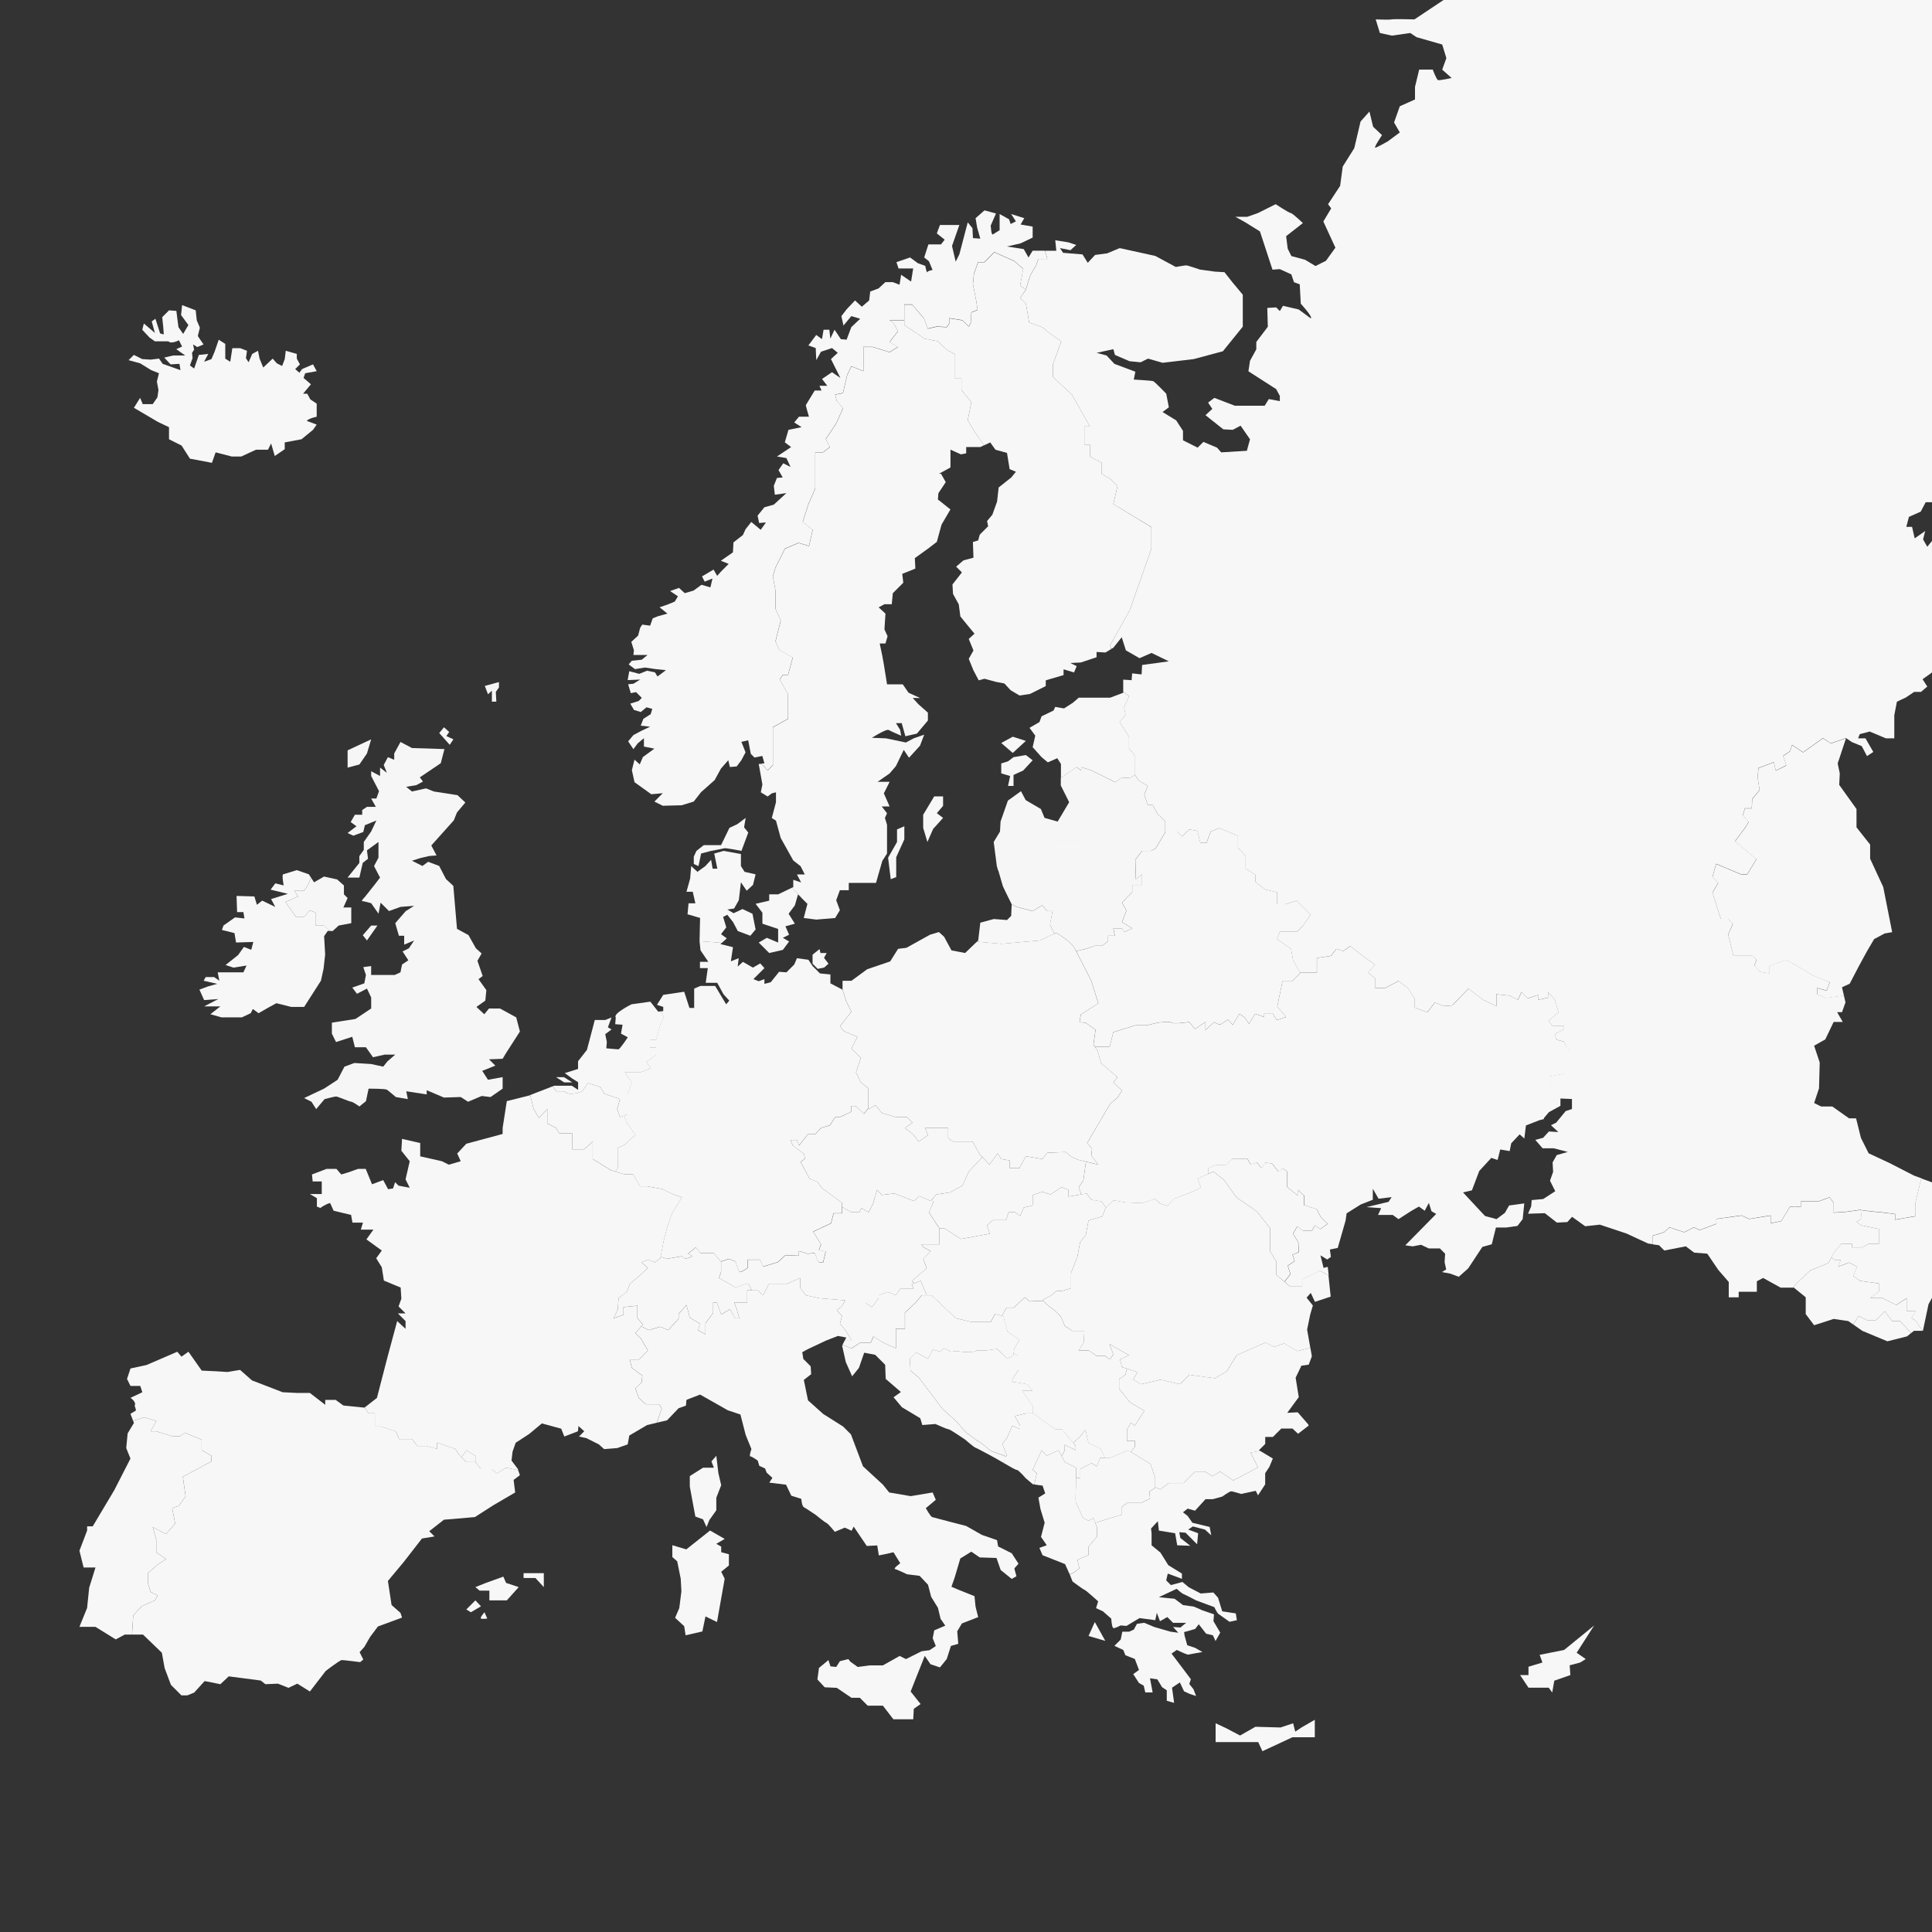
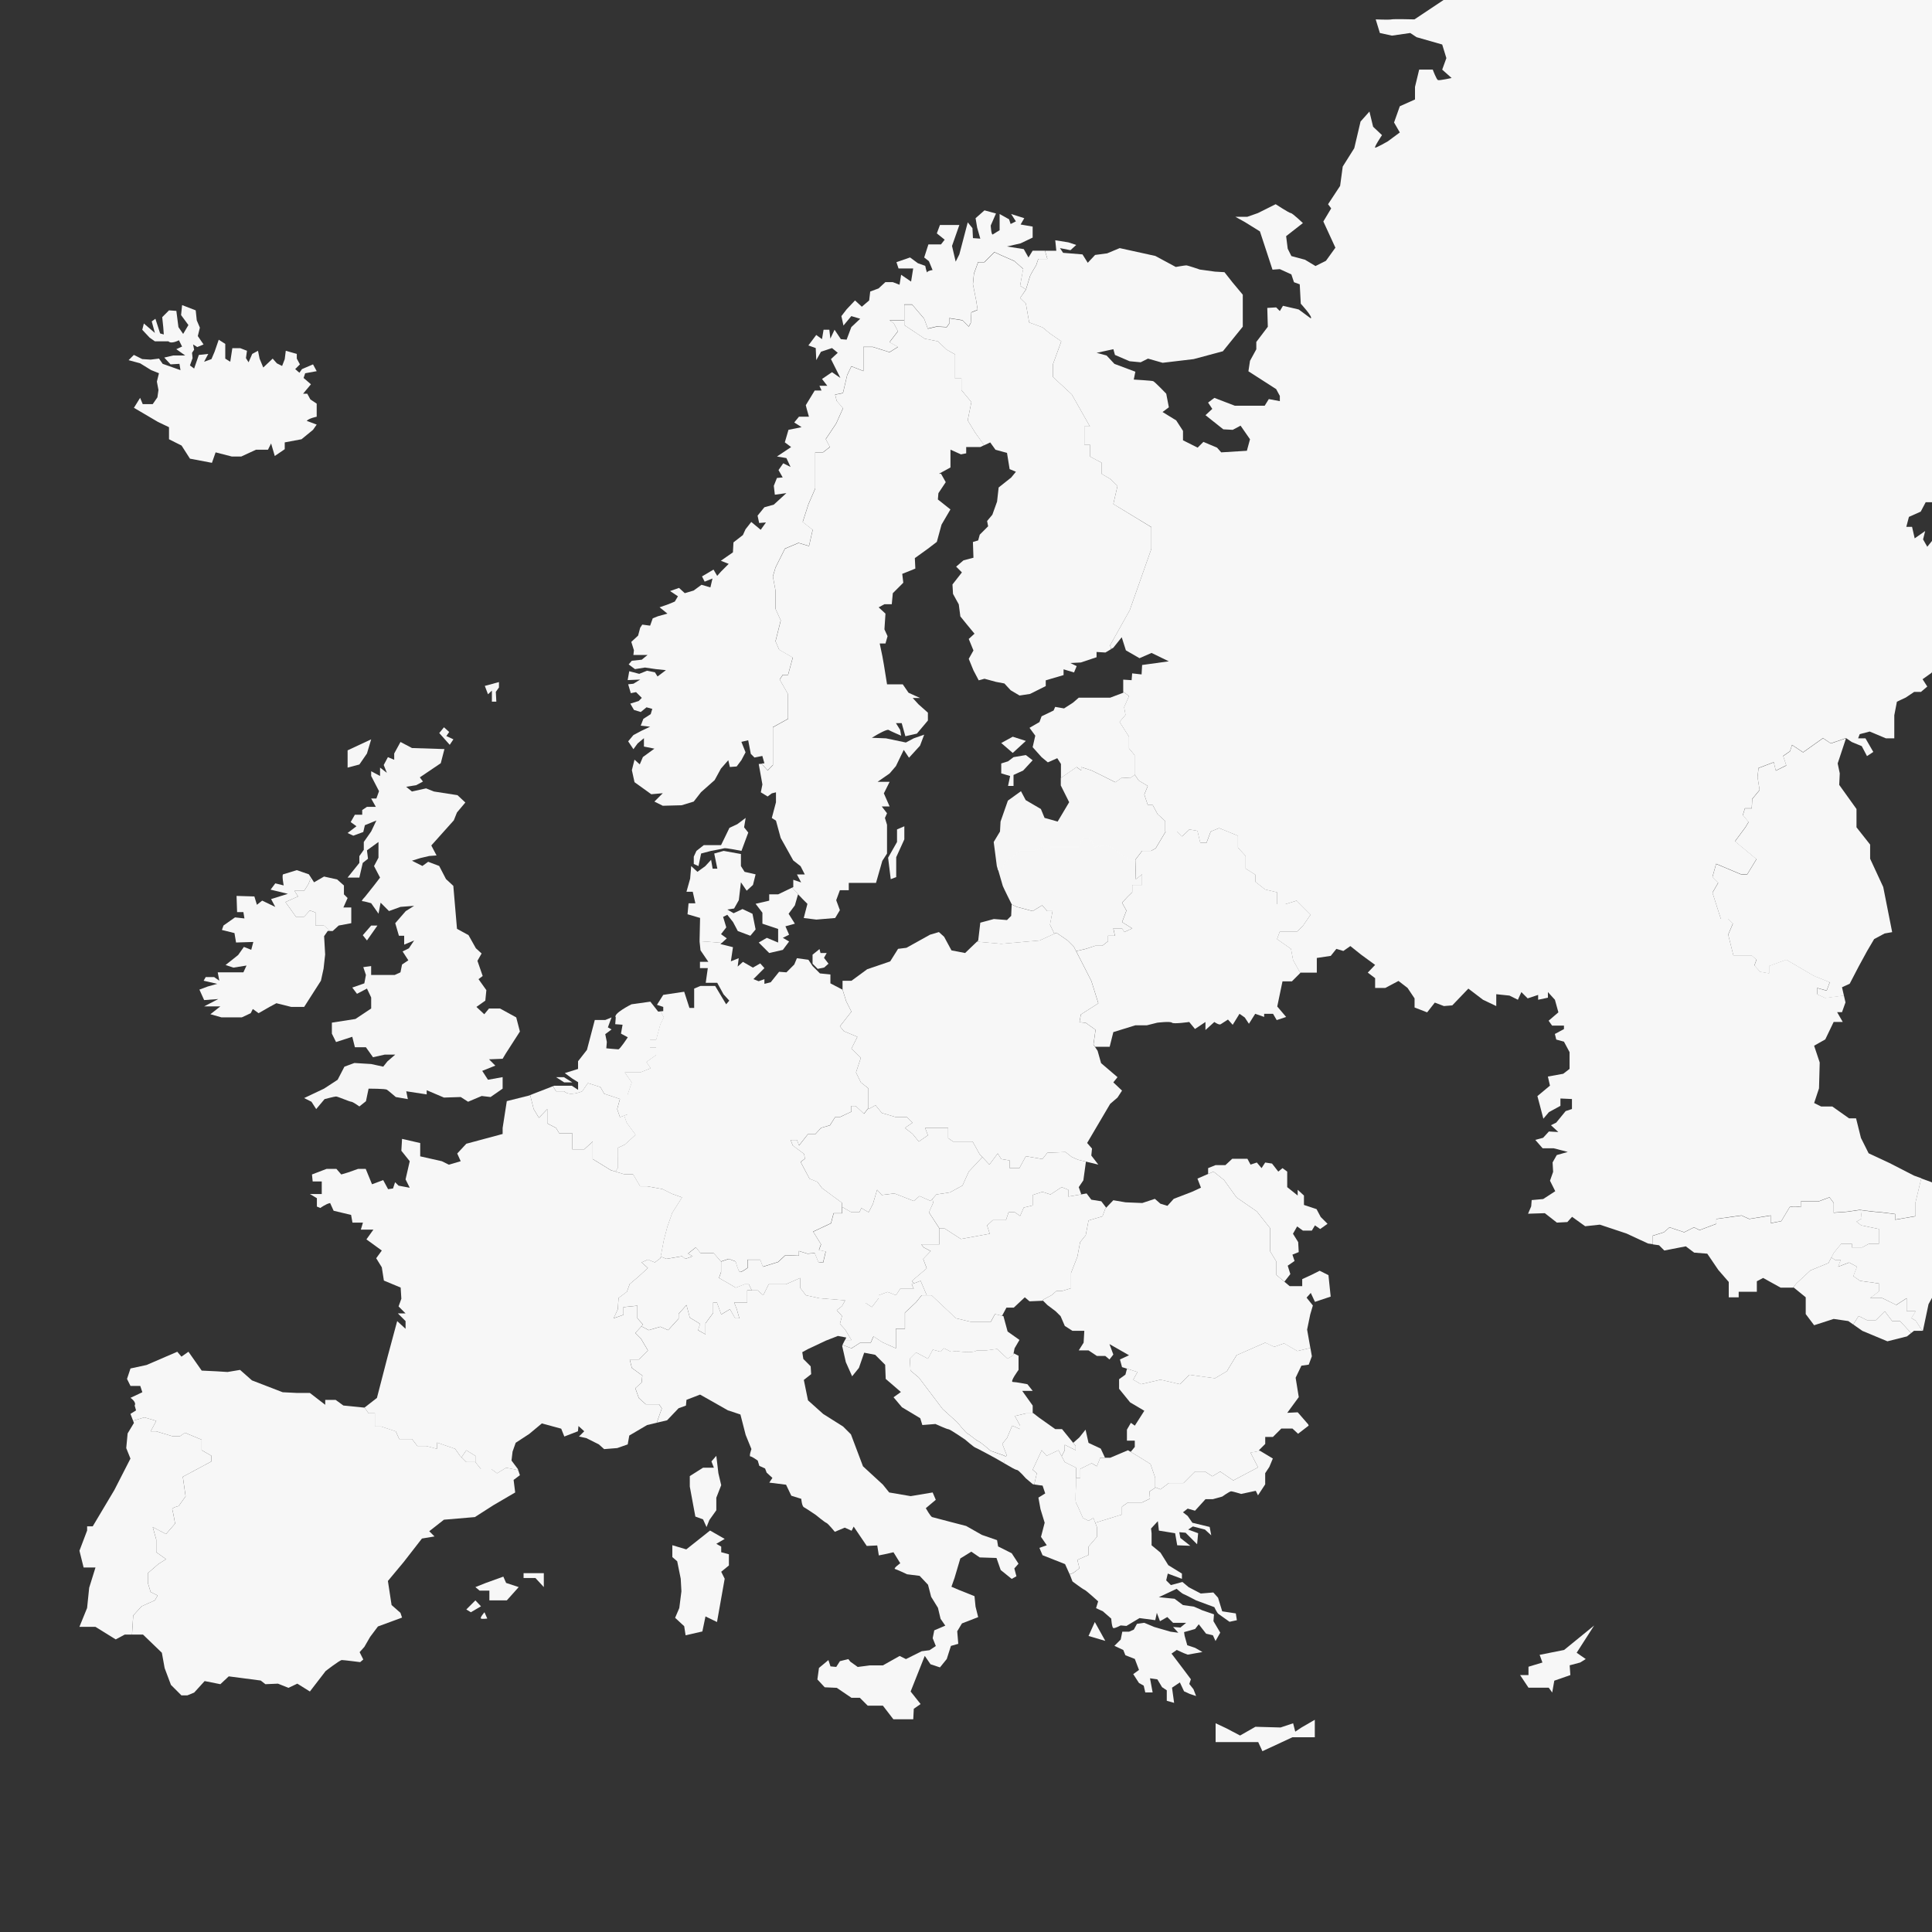
<svg xmlns="http://www.w3.org/2000/svg" width="3101" height="3101" viewBox="0 0 3101 3101" fill="none">
  <rect x="0" y="0" width="3101" height="3101" fill="#333333" stroke="none" />
  <mask id="mask0_2103_4" style="mask-type:luminance" maskUnits="userSpaceOnUse" x="0" y="0" width="3101" height="3101">
    <path d="M3101 0H0V3101H3101V0Z" fill="white" />
  </mask>
  <g mask="url(#mask0_2103_4)">
    <path d="M892.531 1728.93H905.121L918.579 1737.3H905.555L892.531 1728.93Z" fill="#F7F7F7" />
    <path d="M1113.57 1374.98V1386.77L1121.14 1390.12L1125.35 1369.96L1141.35 1365.74C1141.35 1365.74 1159.84 1362.39 1162.38 1361.52C1164.92 1360.66 1190.1 1365.74 1190.1 1365.74L1201.02 1336.34L1194.32 1327.91L1196.86 1312.78L1183.4 1322.89L1170.81 1328.78L1157.36 1356.5H1129.63L1117.85 1365.74L1113.57 1374.98Z" fill="#F7F7F7" />
    <path d="M1625.54 1182.47L1607.06 1192.58L1625.54 1208.52L1646.57 1189.23L1625.54 1182.47Z" fill="#F7F7F7" />
    <path d="M1646.57 1211.93L1626.78 1215.28L1617.98 1221.98L1607.06 1225.39V1241.33L1621.33 1245.55L1617.98 1261.48H1626.78V1243.87L1642.35 1236.68L1657.48 1220.3L1646.57 1211.93Z" fill="#F7F7F7" />
    <path d="M595.763 1186.69L557.931 1204.37V1232.09L576.847 1227.06L589.003 1209.39L595.763 1186.69Z" fill="#F6F6F6" />
    <path d="M642.836 1190.91L632.727 1209.39V1219.5L622.618 1215.28L615.919 1227.87L620.943 1240.46L610.027 1232.03V1245.49L595.763 1237.92V1245.49L608.353 1269.86L604.136 1281.64H595.701L603.267 1295.1H588.941L581.374 1300.13V1307.69H569.59L562.892 1319.48L572.133 1326.17L557.869 1337.09L567.11 1341.31L583.111 1335.41L585.654 1324.5L604.136 1316.93L595.701 1334.61L583.917 1351.42V1364.01L576.785 1374.12V1385.03L557.869 1408.6H576.785L582.243 1385.03L590.677 1378.33L589.003 1364.87L607.485 1351.42V1376.66L600.352 1390.12L610.027 1408.6L600.352 1421.19L585.654 1439.67C585.654 1439.67 578.955 1446.37 581.436 1446.37C583.979 1446.37 595.763 1449.72 595.763 1449.72L607.547 1466.53L610.896 1448.85L624.354 1462.31L642.836 1455.61L664.667 1453.93L651.209 1462.43L634.401 1481.78L640.293 1501.94H648.728V1516.2L664.729 1509.5L656.294 1522.09L646.185 1527.12L655.426 1541.38L645.317 1548.08L642.774 1560.67L633.533 1564.89H611.268H595.701V1550.62L583.111 1552.3L587.328 1564.89L584.785 1578.35L565.435 1585.11L573.002 1595.15L589.003 1586.72L595.763 1601.05V1618.72L570.521 1635.53L532.689 1641.42V1659.1L539.387 1672.56L565.435 1664.12L569.652 1680.93H587.328L598.678 1696.93L617.594 1692.71H634.401L621.811 1703.63L615.113 1712.06L595.763 1707.84L568.846 1706.17L552.845 1712.06L541.93 1733.09L520.099 1747.35L488.158 1762.48L499.942 1768.38L507.508 1780.16L520.967 1764.16C520.967 1764.16 536.968 1759.94 539.449 1759.94C541.992 1759.94 561.28 1768.38 563.823 1768.38C566.365 1768.38 576.847 1775.94 576.847 1775.94L587.39 1767.51L591.608 1747.35C591.608 1747.35 618.524 1747.35 621.005 1749.03C623.548 1750.7 635.27 1760.81 635.27 1760.81L654.62 1764.16L652.077 1751.57L684.886 1756.59V1749.89L712.609 1761.68L739.525 1760.81L751.309 1768.38L773.14 1759.14L787.405 1760.81L806.755 1747.35V1728.87L783.249 1733.09L774.008 1718.82L795.033 1710.39L784.924 1700.28L806.755 1699.41L811.779 1690.98L834.478 1655.69L828.586 1632.99L802.538 1618.72H784.862L777.295 1627.96L764.705 1616.18L778.97 1606.07L780.645 1589.26L768.054 1571.59L774.753 1566.56L766.318 1542.19L773.016 1530.41L763.775 1521.97L751.991 1500.95L733.509 1490.84L727.617 1421.87L715.834 1410.96L704.918 1389.93L687.242 1383.23L678.001 1389.93L661.194 1381.5L674.652 1377.28L688.917 1373.93L700.701 1373.06L692.266 1357.06L728.424 1316.68L733.447 1304.09L746.906 1288.09L734.316 1276.31L696.483 1270.42L683.893 1265.39L661.194 1270.42L651.953 1262.85L667.954 1260.31L678.87 1254.42L673.846 1247.72L707.461 1225.02L713.353 1202.32L661.256 1200.65L642.836 1190.91Z" fill="#F6F6F6" />
    <path d="M2558.7 2609.06L2510.51 2648.31L2471.25 2656.13L2475.71 2668.47L2453.33 2675.23V2688.63H2439.87L2453.33 2708.85H2473.48H2485.82L2491.41 2716.66L2494.75 2697.62L2520.55 2688.63L2519.44 2672.94L2536.25 2668.47L2545.24 2662.89L2530.66 2652.78L2558.7 2609.06Z" fill="#F7F7F7" />
    <path d="M1951.15 2765.97V2796.23H1972.48H2019.56L2026.26 2810.81L2074.45 2788.42H2110.35V2760.38L2089.02 2772.73L2078.97 2779.42L2075.56 2765.97L2055.41 2772.73L2015.03 2771.61L1990.41 2785.63L1967.96 2773.84L1951.15 2765.97Z" fill="#F7F7F7" />
    <path d="M1757.27 2603.48L1747.16 2625.86L1774.08 2633.74L1757.27 2603.48Z" fill="#F7F7F7" />
    <path d="M1149.73 2336.72L1141.91 2345.66L1145.82 2355.76H1128.45L1107.18 2369.22V2386.03L1112.76 2416.3L1116.11 2434.22L1128.45 2438.69L1134.04 2451.03L1138.56 2439.8L1149.73 2424.11V2403.95L1157.6 2383.8L1153.08 2364.7L1149.73 2336.72Z" fill="#F7F7F7" />
    <path d="M1139.68 2456.61L1101.54 2486.88L1079.15 2480.18V2499.22L1086.96 2505.98L1092.61 2533.95L1093.72 2554.17L1090.31 2581.02L1083.61 2596.71L1098.19 2610.17L1100.42 2624.75L1127.34 2618.61L1132.36 2594.48L1150.84 2603.47L1163.18 2533.95L1157.6 2522.78L1169.94 2512.68V2494.75L1157.6 2491.4V2482.41L1149.73 2477.94L1163.18 2470.07L1139.68 2456.61Z" fill="#F7F7F7" />
    <path d="M840.371 2525.02V2532.83H859.411L872.869 2547.41V2525.02H840.371Z" fill="#F7F7F7" />
    <path d="M807.872 2530.6L779.839 2540.71L763.031 2547.41L769.791 2553.05H785.483V2568.74H797.824H813.454L832.556 2547.41L812.337 2540.71L807.872 2530.6Z" fill="#F7F7F7" />
    <path d="M763.033 2568.74L748.458 2583.32L755.776 2587.78L772.026 2578.23L763.033 2568.74Z" fill="#F7F7F7" />
    <path d="M777.607 2587.78C777.607 2587.78 769.731 2596.78 772.026 2597.89C774.258 2599.01 782.135 2597.89 782.135 2597.89L777.607 2587.78Z" fill="#F7F7F7" />
    <path d="M506.331 1485.57V1464.66L497.339 1461.32L488.098 1471.42H474.949L458.142 1447.86L478.298 1438.86L472.717 1429.87H488.16L495.168 1418.65L499.137 1408.54L495.726 1403.33L476.376 1396.63C476.376 1396.63 457.026 1402.71 454.545 1403.33C452.002 1404.01 455.351 1421.19 455.351 1421.19L441.893 1417.84L434.326 1427.95L462.049 1434.65L435.133 1443.08L441.831 1455.67L420.806 1445.56L412.371 1452.26L408.278 1438.86L379.687 1438L380.555 1464.04H390.664L392.339 1474.15L377.206 1472.48L358.724 1485.5L356.181 1492.64L376.338 1497.66L378.88 1512.79L406.603 1511.92L403.254 1524.51L391.47 1519.86L382.229 1532.89L362.073 1548.89L374.663 1553.1L395.688 1549.76L390.664 1560.67H349.483L352.026 1574.13L343.653 1568.24H330.195L326.846 1574.13L348.677 1579.15L333.544 1583.37L320.085 1588.39L327.652 1605.2L350.351 1603.53L327.652 1615.31H353.7L337.699 1627.9L355.375 1632.92H388.183L402.448 1626.23L405.797 1619.53L415.038 1626.23L432.714 1616.12L443.629 1610.23L467.197 1616.12H488.222L515.138 1574.07L519.356 1554.72L521.899 1532.02L520.224 1502.62L526.116 1494.19H530.271L519.976 1485.38H506.331V1485.57Z" fill="#F7F7F7" />
    <path d="M543.606 1485.56L563.824 1481.78V1456.54H551.172L557.932 1441.4L552.04 1435.51V1421.25L541.125 1411.57L520.1 1406.92L504.099 1416.16L499.137 1408.59L495.168 1418.7L488.16 1429.93H472.717L478.361 1438.86L458.142 1447.85L474.95 1471.42H488.16L497.401 1461.31L506.332 1464.66V1485.56H519.79L530.147 1494.37H533.993L543.606 1485.56Z" fill="#F6F6F6" />
    <path d="M797.825 2364.7L788.832 2358H772.025L763.032 2346.77H748.457L738.348 2336.66L730.472 2325.44L701.322 2315.33V2325.44L684.515 2320.97H669.94L661.257 2309.75H640.791L635.209 2297.4L611.703 2289.59H601.594V2268.32H591.485L585.035 2259.14L584.787 2259.32L551.172 2255.97L538.83 2246.98H522.022V2254.8L497.339 2235.76H476.066L453.676 2234.64L404.37 2215.6L385.33 2198.79L365.174 2202.14L347.25 2201.02L323.745 2199.91L302.472 2169.64L291.246 2177.52L284.548 2169.64L235.242 2190.92L209.442 2196.5L203.86 2213.3L209.442 2224.53H225.133L228.482 2234.64L209.442 2243.63C209.442 2243.63 219.551 2250.39 216.14 2255.97L218.373 2263.79L209.38 2269.37L213.597 2280.35L231.769 2275.01L250.809 2280.6L241.816 2297.4H250.809L276.609 2305.22H288.951L296.828 2299.64L323.745 2310.86V2327.67L339.436 2336.66V2345.66L293.479 2370.34L297.944 2401.72L286.719 2417.41C286.719 2417.41 275.493 2419.65 276.609 2422.99C277.726 2426.34 281.075 2445.45 281.075 2445.45L266.5 2462.25L245.227 2451.03L250.809 2471.18V2491.34L266.5 2502.57L254.158 2510.44L237.351 2525.02V2540.71L241.816 2555.28L253.042 2560.86L248.576 2568.68L227.303 2578.23L213.845 2593.05L211.922 2623.63H229.536L259.802 2652.78L264.267 2677.46L274.377 2704.38L291.184 2721.19H300.735L311.651 2716.72L328.458 2698.24L353.7 2703.26L367.159 2690.67L418.449 2697.37L426.016 2703.26L446.172 2702.39L462.979 2709.09L477.244 2702.39L497.4 2714.98L522.643 2682.18C522.643 2682.18 545.342 2664.5 548.691 2664.5C552.04 2664.5 578.089 2667.85 578.089 2667.85L583.112 2663.63L577.22 2651.85L584.787 2643.41L594.028 2627.41L606.618 2610.6L645.318 2596.34L642.775 2588.77L628.511 2576.18L622.619 2537.55L647.861 2507.28L677.258 2469.45L697.415 2466.1L688.98 2457.73L712.548 2439.24L762.164 2435.03L792.43 2415.68L826.913 2395.52L824.37 2375.36L834.479 2367.8L831.75 2359.67L812.338 2355.76L797.825 2364.7Z" fill="#F7F7F7" />
    <path d="M1590.25 2328.85C1590.25 2328.85 1573.45 2314.28 1570.1 2313.16C1566.75 2312.04 1555.52 2301.93 1553.29 2301.38C1551.06 2300.82 1536.48 2282.89 1536.48 2282.89L1512.98 2261.62L1474.9 2211.2L1461.44 2199.97L1460.32 2180.93L1470.43 2170.82L1489.47 2180.93L1497.29 2166.36L1509.63 2169.71L1515.21 2164.13L1526.44 2169.71L1535.43 2168.59C1535.43 2168.59 1561.23 2173.06 1567.93 2167.48H1583.62L1600.43 2165.24L1617.23 2180.93L1626.23 2175.35L1628.46 2164.13L1636.33 2150.67L1617.29 2137.21L1610.6 2112.53L1597.14 2109.18L1590.44 2121.52H1557.94L1534.44 2115.94L1495.18 2078.97H1479.49L1470.49 2090.2L1452.57 2107.01V2121.58V2132.81H1437.99V2164.19L1416.72 2154.64L1402.15 2145.09L1397.68 2155.2H1380.87L1366.86 2164.19L1352.47 2158.85L1351.73 2160.28L1357.62 2186.33L1367.73 2209.03L1378.64 2195.57L1387.08 2171.2L1404.75 2174.55L1420.75 2190.55L1421.62 2213.25L1446 2234.27L1434.21 2242.71L1447.67 2258.71L1477.07 2276.38L1480.42 2287.3L1501.44 2285.62C1501.44 2285.62 1519.92 2294.06 1522.47 2294.06C1525.01 2294.06 1549.38 2310.87 1549.38 2310.87C1549.38 2310.87 1562.84 2322.65 1565.38 2323.46C1567.93 2324.26 1597.32 2340.26 1597.32 2340.26L1612.09 2348.76L1613.02 2336.91L1590.25 2328.85Z" fill="#F7F7F7" />
    <path d="M227.241 2578.23L248.514 2568.68L252.979 2560.87L241.754 2555.28L237.288 2540.71V2525.02L254.096 2510.44L266.438 2502.57L250.746 2491.34V2471.19L245.165 2451.03L266.438 2462.25L281.012 2445.45C281.012 2445.45 277.663 2426.41 276.547 2423C275.43 2419.65 286.656 2417.41 286.656 2417.41L297.882 2401.72L293.416 2370.34L339.373 2345.66V2336.66L323.682 2327.67V2310.86L296.765 2299.64L288.889 2305.22H276.609L250.808 2297.41H241.816L250.808 2280.6L231.768 2275.02L213.596 2280.35L214.961 2283.95L204.852 2300.75L202.619 2324.32L209.379 2341.13L183.579 2391.55L148.848 2449.85H139.855V2456.55L127.513 2489.05L134.211 2515.96H153.251L143.142 2548.46L139.793 2580.96L127.451 2611.23H153.251L185.749 2631.38L200.324 2623.57H211.86L213.783 2592.99L227.241 2578.23Z" fill="#F7F7F7" />
    <path d="M1732.59 2517.14L1729.24 2503.68L1747.16 2495.87V2482.41L1760.62 2466.72V2451.03L1754.98 2436.45L1747.16 2440.92L1738.17 2436.45C1738.17 2436.45 1728.06 2412.89 1726.95 2411.77C1725.83 2410.65 1726.95 2384.85 1726.95 2384.85V2355.7L1709.02 2346.71L1698.91 2327.67L1679.87 2336.66L1672.06 2327.67L1657.48 2359.05L1664.18 2364.63L1660.03 2382.68C1664.55 2383.55 1673.42 2384.48 1673.42 2384.48L1677.64 2397.07L1666.72 2403.77L1670.07 2422.25L1676.77 2444.08L1670.88 2466.78L1680.12 2480.24L1668.34 2484.46L1673.36 2496.24L1709.52 2510.51L1716.77 2526.69L1722.36 2524.83L1732.59 2517.14Z" fill="#F7F7F7" />
    <path d="M1366.61 1623.81L1348.13 1647.37L1354.58 1655.19L1376.16 1664.18L1366.61 1683.22L1381.74 1697.8L1373.93 1721.36L1381.74 1737.3L1394.09 1747.1V1780.16L1405.31 1774.02L1415.36 1786.36L1437.81 1793.06H1455.73L1464.73 1802.05L1452.38 1810.42L1464.73 1819.98L1474.77 1832.32L1489.35 1822.21L1484.88 1810.42H1502.81H1521.85V1826.74L1529.72 1832.32H1540.95H1561.11L1572.33 1852.47L1588.02 1869.28L1601.42 1851.36L1607.06 1860.35L1620.52 1862.58V1874.92H1636.21L1646.57 1855.82L1673.18 1860.35L1681.05 1850.24L1710.2 1849.12L1720.25 1857L1730.36 1861.47L1762.86 1869.28L1751.63 1854.71L1752.75 1843.54L1744.93 1834.55L1781.9 1771.79L1793.68 1761.68L1800.94 1750.51L1786.98 1737.3L1793.68 1728.93L1767.32 1706.42L1761.74 1686.63L1754.98 1676.52L1758.39 1652.95L1742.7 1641.79L1732.59 1640.68L1734.82 1628.33L1762.86 1610.41L1751.63 1574.5L1723.6 1519.61L1713.55 1509.5L1695.63 1497.16L1668.71 1509.5L1607.06 1514.84L1568.05 1511.43L1549.07 1529.66L1527.18 1525.44L1515.4 1503.61L1507.02 1496.04L1492.76 1500.26L1454.93 1521.29L1441.47 1522.96L1428.82 1543.12L1391.85 1555.71L1366.61 1574.25H1352.35V1588.14L1358.24 1607L1366.61 1623.81Z" fill="#F7F7F7" />
    <path d="M1166.53 1506.15L1157.29 1499.39L1165.73 1488.48L1160.64 1471.67L1167.4 1468.32L1176.64 1480.04L1184.21 1494.37L1204.37 1501.94L1212.8 1491.83L1207.78 1466.65L1191.78 1459.08L1177.51 1465.78L1167.4 1459.89L1178.32 1458.21L1185.88 1444.75L1189.23 1416.16L1198.47 1429.62L1208.58 1420.38L1212.8 1403.39L1195.13 1399.36L1189.23 1390.12V1370.76L1161.51 1365.74L1146.38 1369.96L1151.4 1394.33H1143.84L1141.35 1380.07L1132.11 1390.12L1119.46 1399.36L1109.41 1390.12L1107.74 1410.27L1101.85 1431.3H1111.89L1116.11 1449.84H1105.2L1103.52 1467.45L1123.68 1473.35L1122.87 1509.5L1123 1510.68L1158.66 1513.35L1166.53 1506.15Z" fill="#F7F7F7" />
    <path d="M905.555 1751.63C914.361 1760.62 934.58 1751.63 934.58 1751.63L943.573 1738.48L963.729 1744.87L969.869 1755.6L995.111 1763.97L990.646 1780.22L995.111 1793.12L1007.45 1788.66V1770.73V1757.27L1014.15 1737.36L1002.93 1721.43H1014.15H1027.61L1044.42 1714.67L1037.72 1704.56L1053.41 1693.33V1680.99H1043.3V1668.65H1053.41L1060.11 1643.96L1065.69 1633.05L1060.48 1623.37L1056.45 1623.74L1043.86 1607.74L1013.59 1611.96C1013.59 1611.96 983.328 1627.09 988.351 1632.99L987.483 1643.9L999.267 1644.77L996.724 1659.03L1007.64 1664.93C1007.64 1664.93 995.049 1684.28 992.507 1684.28C989.964 1684.28 973.156 1682.6 973.156 1682.6L974.025 1672.49L971.482 1659.9L981.591 1652.34L975.699 1648.99L981.591 1632.99L971.482 1637.2H954.674L942.084 1685.14L927.82 1703.38V1715.72L906.547 1722.42L918.889 1731.41L927.882 1736.99V1749.33L917.773 1742.64H903.198H889.74L887.569 1743.5L892.53 1751.63H905.555Z" fill="#F7F7F7" />
    <path d="M2104.71 2046.41L2090.14 2053.11V2064.34H2069.98L2048.71 2046.41V2025.08L2038.6 2008.27V1971.31L2017.26 1944.39L1984.76 1922L1964.61 1893.97L1947.8 1880.51L1922 1891.73L1927.64 1906.31L1913.07 1913.01L1883.92 1924.23L1873.81 1935.46L1862.58 1932.05L1853.65 1924.23L1833.43 1930.93L1806.58 1929.81L1786.98 1926.47L1774.08 1939.92L1769.55 1952.27L1747.17 1958.96L1742.7 1982.53L1733.71 1993.69L1729.24 2017.26L1719.13 2043.06V2067.68L1704.56 2072.15H1695.63L1687.75 2078.91L1673.18 2086.72L1681.05 2094.6L1694.45 2104.71L1702.32 2112.53L1709.08 2128.22L1721.36 2136.09H1740.4L1739.29 2155.13L1731.47 2167.47H1747.17L1760.62 2176.41H1774.08L1780.78 2182.05L1786.98 2174.17L1780.78 2157.37L1812.16 2175.29L1797.59 2182.05L1800.94 2194.33L1825.62 2202.21L1818.92 2214.55L1831.2 2221.8L1862.58 2214.55L1893.97 2221.8L1909.1 2206.67L1950.03 2212.32L1969.07 2201.09L1984.76 2175.29L2030.72 2155.13L2045.3 2161.83L2060.99 2156.25L2082.32 2168.59L2103.22 2163.57L2098.01 2134.11L2103.04 2109.73L2107.25 2095.41L2097.14 2082.82L2103.9 2075.25L2110.6 2089.58L2135.84 2081.14L2132.43 2048.33L2132.31 2046.72L2118.17 2039.65L2104.71 2046.41Z" fill="#F7F7F7" />
    <path d="M214.961 654.559L253.6 677.258L271.275 685.693V705.043L291.432 715.152L304.89 736.177L340.179 742.875L346.071 726.068L372.12 732.766H387.253L410.758 721.85H430.108L435.132 711.741L441.024 731.898L457.025 720.982V710.067L483.942 705.043L502.424 689.91L508.316 681.475L492.315 675.583C495.664 671.366 508.316 668.885 508.316 668.885V647.86L498.206 641.162L493.183 631.921H486.485L499.075 616.788L487.291 606.679L489.834 599.113L508.316 595.764L502.424 584.848L484.748 592.415L480.531 598.307L473.833 592.415L481.399 584.848L476.375 575.607V568.041L458.7 563.017L457.025 576.475L452.808 587.391L444.373 583.174L437.675 575.607L422.542 589.872L416.65 575.607L414.107 563.017L404.866 568.041L398.974 581.499L394.757 574.801L396.432 563.017L385.516 558.8H372.926L369.577 580.631L361.576 575.607V551.978L351.095 545.279L344.397 564.63L339.373 576.413L327.589 580.631L334.288 568.041L319.155 569.715L311.588 591.546L304.89 586.523L309.107 574.739L308.239 566.304L311.588 561.281L309.914 552.846L316.612 557.063L326.721 552.846L317.48 539.388L320.829 525.929L315.806 514.145L314.131 498.144L292.3 489.709L290.626 505.711L302.409 521.712L293.975 535.976L286.408 525.061L283.059 499.012L271.275 498.144L260.36 509.06L262.034 525.061L262.903 536.845L257.011 535.17L249.444 511.665L243.552 515.882L248.576 534.364L230.9 519.231L228.357 529.34L240.141 541.93L248.576 547.822H270.407C274.624 552.846 287.214 546.148 287.214 546.148L292.238 556.257L282.997 560.474L297.262 570.584H277.911L263.647 573.933L273.756 584.848L288.021 583.98L289.695 594.089L261.104 583.98L255.212 575.545L241.754 577.22L228.295 576.351L214.837 569.653L206.402 578.088L224.884 583.112L242.56 594.027L255.15 599.051L251.801 612.509L254.344 625.967L252.669 637.751L245.103 648.667H229.102L224.884 638.557L214.961 654.559Z" fill="#F7F7F7" />
    <path d="M800.864 1094.78L778.165 1100.92L783.25 1114.37L789.514 1108.48V1126.16H796.646L795.84 1110.47L800.864 1103.46V1094.78Z" fill="#F6F6F6" />
    <path d="M712.611 1167.34L705.044 1176.58L721.852 1195.49L727.744 1186.69L716.394 1181.42L720.984 1174.9L712.611 1167.34Z" fill="#F6F6F6" />
    <path d="M605.812 1485.56H595.764L582.306 1501.07L589.004 1509.5L605.812 1485.56Z" fill="#F6F6F6" />
    <path d="M3001.7 1378.33V1355.63L2979.81 1327.91V1298.51L2952.09 1259.81L2952.96 1241.33L2949.61 1225.39L2963 1185.01L2938.63 1193.39L2926.04 1185.01L2894.1 1207.71L2876.42 1195.93L2873.07 1206.04L2862.16 1213.6L2867.18 1228.74L2850.38 1237.11L2847.03 1223.65L2822.65 1232.89L2820.98 1247.22L2824.33 1268.24L2812.54 1282.51L2811.74 1297.64H2800.76L2797.41 1308.56L2806.65 1319.53L2801.63 1327.91L2784.82 1350.61L2819.3 1379.2L2804.17 1404.01L2794.06 1403.39L2754.55 1386.76L2748.66 1407.79L2757.9 1417.03L2748.66 1432.97L2762.12 1475.02H2773.9L2781.47 1482.59L2773.9 1500.26L2782.28 1533.88H2811.74L2819.3 1540.57L2815.89 1549.88L2825.2 1559.92L2839.46 1562.47V1550.68L2867.18 1540.57L2911.78 1566.68L2936.96 1576.73L2931.93 1590.19L2916.8 1585.97V1596.08L2929.39 1601.97L2959.65 1598.13L2956.55 1584.61L2968.9 1578.96L2983.47 1550.99L2996.93 1526.31L3008.15 1507.27L3024.96 1498.28L3037.06 1496.17L3022.73 1423.73L3001.7 1378.33Z" fill="#F7F7F7" />
    <path d="M2988.25 1197.6L2996.68 1213.61L3006.79 1206.91L2994.2 1185.08H2982.42L2984.96 1178.38L3000.96 1174.16L3027.01 1185.08H3040.47V1148.11L3044.68 1126.28L3058.95 1119.58L3072.41 1110.53H3083.32L3093.43 1101.97L3085.87 1090.19L3100.13 1080.08L3104.35 1073.38H3116.94L3127.05 1083.49L3160.66 1073.38L3168.23 1079.27L3176.66 1066.68L3170.77 1043.98L3176.66 1036.41L3183.36 1043.98L3207.74 1022.96L3216.98 996.04L3202.71 975.883L3184.23 967.448L3172.45 975.883L3163.21 972.534L3143.85 986.799L3141.31 975.015L3126.18 983.449L3118.61 980.1L3124.5 972.534L3125.37 954.858L3134.61 949.835L3130.4 925.461L3104.35 920.437L3107.7 898.606C3103.48 894.389 3113.59 881.799 3113.59 881.799H3122.83L3137.09 865.798L3129.53 859.906H3107.7L3093.43 877.581L3086.67 865.798L3090.02 852.339L3073.21 864.123L3069 845.641H3059.76L3063.97 829.64L3082.89 821.205L3090.89 806.072H3105.15L3101.81 787.59L3118.61 756.518L3130.4 745.603L3127.85 733.013L3145.53 710.313H3157.31L3148.07 695.18L3161.53 666.589L3185.9 620.384L3192.6 591.793H3200.17L3199.3 579.203H3189.19L3196.76 562.396L3190.06 553.961L3199.3 544.72L3203.52 529.587L3238 519.478V505.213L3243.03 491.755L3265.72 499.321L3273.29 508.562L3288.42 503.539L3295.12 516.997L3305.23 522.889C3305.23 522.889 3296.86 531.324 3299.34 531.324C3301.88 531.324 3319.5 538.89 3319.5 538.89L3315.28 518.734L3323.71 522.083V503.601H3338.85L3459.91 519.85V-97.497H2466.22V-29.399C2466.22 -29.399 2437.63 -29.399 2434.28 -29.399C2430.93 -29.399 2381.32 -18.484 2378.78 -18.484C2376.23 -18.484 2318.24 -0.808 2318.24 -0.808L2270.3 31.132C2270.3 31.132 2236.69 30.264 2233.34 31.132C2229.99 32.001 2208.1 31.132 2208.1 31.132L2214.8 52.963L2234.15 57.181L2263.54 52.963L2273.65 59.662L2314.83 71.445L2321.53 93.276L2314.83 111.758L2329.97 125.217C2329.97 125.217 2310.62 129.434 2308.14 128.566C2305.59 127.76 2299.7 111.758 2299.7 111.758H2277.87L2271.17 139.481V159.638L2246.8 170.553L2237.56 196.602L2246.8 212.603L2227.45 226.93C2227.45 226.93 2209.77 237.039 2207.29 237.039C2204.75 237.039 2218.21 216.882 2218.21 216.882L2203.94 203.424L2198.05 179.05L2183.79 195.051L2173.68 237.907L2155.19 267.305L2150.98 298.377L2131.63 327.774L2136.65 334.472L2124.06 355.497L2143.41 397.547L2128.28 418.571L2111.47 427.006L2094.66 416.897L2072.77 411.005L2066.88 399.221L2064.33 379.065L2091.25 358.04C2091.25 358.04 2074.44 342.039 2071.9 342.039C2069.36 342.039 2047.53 327.774 2047.53 327.774L2018.94 342.039L2002.13 347.931H1982.78L1997.91 356.303L2022.29 371.436L2042.44 432.836L2054.23 431.968L2072.71 440.402L2076.92 452.992L2086.17 456.341L2087.84 487.476C2087.84 487.476 2108 509.307 2103.84 510.981L2084.49 496.716L2059.25 490.825L2054.23 499.259L2048.33 493.367L2034.07 494.236L2034.94 524.501L2016.46 548.875V560.659L2006.35 579.141L2003.8 595.948L2048.33 624.54L2054.23 635.455V643.89L2036.55 640.541L2029.91 651.208C2029.91 651.208 2011.43 651.208 2006.35 651.208C2001.32 651.208 1981.97 651.208 1981.97 651.208L1949.16 638.618L1939.05 646.185L1945.81 656.294L1934.9 666.403L1963.49 689.103L1978.62 689.909L1991.21 683.211L2006.35 705.042L2001.32 723.524L1960.14 726.066L1953.44 718.5L1931.55 709.259L1922.31 718.5L1898.8 706.716V691.583L1887.89 674.776L1865.99 661.318L1876.1 653.751L1871.89 631.92C1871.89 631.92 1853.4 612.57 1850.86 611.764C1848.32 610.895 1819.79 609.221 1819.79 609.221L1822.33 596.631L1788.72 584.041L1776.13 570.582L1760.13 566.365L1787.04 560.473L1789.59 569.714L1813.15 579.823L1830.83 581.498L1842.61 575.606L1866.12 582.304L1915.74 576.412L1962.81 563.822L1994.75 524.315V473.025L1977.94 452.868L1965.35 436.867L1950.22 435.999L1925.84 432.65C1925.84 432.65 1906.49 425.952 1904.01 425.952C1901.47 425.952 1887.21 428.495 1887.21 428.495L1854.4 410.819L1797.21 398.229L1777.06 406.663L1757.71 409.206L1745.92 421.796L1737.49 408.338L1706.36 405.795L1701.33 398.229L1718.14 401.578L1727.38 393.205L1714.79 388.988L1693.77 385.639L1695.44 402.446H1677.33L1681.18 415.594H1666.6L1663.25 425.704C1663.25 425.704 1654.26 440.278 1653.2 443.627C1652.09 446.977 1646.75 464.9 1646.75 464.9L1637.33 478.297L1646.57 487.289L1651.9 517.555L1673.17 525.432L1685.52 535.541L1703.44 547.883L1689.98 584.847V605.003L1720.25 633.036L1749.4 684.575H1740.4V713.724H1749.4V732.765L1768.44 742.874V760.798L1781.9 768.674L1793.68 779.9L1786.98 809.049L1848.07 846.013V880.744L1813.34 979.356L1781.96 1035.42L1783.32 1041.81L1786.98 1039.64L1800.44 1022.83L1807.14 1043.86L1828.97 1056.45L1848.32 1048.01L1876.04 1061.47L1833.19 1067.36L1832.32 1082.5L1817.19 1080.82L1816.32 1091.74L1802.86 1090.87V1110.34L1812.1 1117.16L1804.22 1135.09L1806.46 1147.43L1796.9 1158.66L1812.04 1182.47V1201.26L1821.03 1211.93V1222.6V1242.76L1827.73 1252.86L1842.3 1261.55L1836.72 1275.32L1842.3 1292.12H1850.18L1857.99 1306.7L1870.34 1317.92V1334.73H1882.68H1889.38L1897.25 1342.61L1909.04 1331.38L1921.94 1333.61L1926.4 1352.65H1936.51L1943.21 1334.73L1956.67 1329.15L1986.93 1341.49V1360.53L1999.28 1373.99V1394.15L2014.97 1404.07V1415.42L2030.66 1427.76L2049.7 1432.23V1451.27H2063.16L2081.08 1445.68L2094.54 1459.14L2103.53 1468.14L2091.19 1486.06L2082.2 1495.05H2054.16L2049.7 1507.39L2072.09 1523.09L2075.44 1541.01L2086.66 1561.17H2103.47H2113.58V1537.6L2135.97 1534.25L2144.96 1523.02L2156.19 1526.37L2167.41 1518.5L2184.22 1531.95L2207.17 1548.76L2195.38 1561.1L2207.17 1570.03V1585.73H2223.42L2244.69 1574.5L2259.26 1585.73L2270.49 1602.53V1617.11L2290.65 1624.92L2302.99 1609.23L2317.56 1614.81L2331.02 1613.7L2356.82 1586.78L2380.33 1604.7L2401.6 1614.81V1595.77L2422.87 1598.01L2436.33 1604.7L2441.91 1592.36L2452.02 1602.47L2468.83 1596.89V1604.7L2484.52 1601.35V1592.36L2495.75 1604.7L2501.33 1624.86L2485.64 1638.32L2491.22 1646.2H2510.26V1651.78L2495.68 1659.59L2497.92 1668.58L2510.26 1671.93L2519.25 1688.74V1715.66L2509.14 1723.47L2484.46 1727.94L2487.81 1742.51L2467.65 1759.32L2472.12 1776.13L2477.2 1795.6L2486.13 1785.06L2504.61 1774.95V1763.16L2523.1 1764.03V1780.03L2512.99 1783.38L2497.85 1801.87L2489.42 1806.08L2501.2 1817L2486.07 1816.13L2476.83 1826.24L2464.24 1829.59L2476.02 1843.05H2493.7L2516.4 1848.94L2498.72 1853.96L2492.02 1865.75L2492.89 1880.88L2487.87 1895.14L2496.3 1911.95L2476.95 1924.54L2458.47 1926.22L2457.67 1936.32L2452.64 1948.11L2479.56 1947.24L2498.91 1962.37L2515.72 1961.5L2523.28 1953.07L2544.31 1968.2L2567.88 1965.66L2610.73 1979.92L2645.21 1995.93L2652.78 1996.98V1983.27L2670.7 1977.69L2679.7 1969.82L2703.26 1977.69L2718.96 1969.82L2727.95 1974.28L2754.87 1964.17V1956.36L2795.24 1950.78L2807.58 1956.36L2842.31 1950.78V1963.12L2859.12 1959.77L2872.58 1937.32C2879.28 1935.08 2890.5 1937.32 2890.5 1937.32V1928.32H2918.54L2936.46 1921.63L2943.22 1930.62V1946.31C2943.22 1946.31 2956.68 1945.19 2960.03 1945.19C2963.38 1945.19 2984.71 1941.84 2984.71 1941.84C2984.71 1941.84 3010.51 1945.19 3013.86 1945.19C3017.21 1945.19 3041.89 1948.54 3041.89 1948.54V1957.54L3074.39 1951.95V1930.68L3083.88 1891.17L3072.16 1886.96L3032.9 1866.8L2999.29 1851.11L2986.94 1826.43L2979.13 1795.04H2967.9L2940.99 1776H2923.06L2911.84 1770.42L2919.65 1746.85L2920.77 1705.36L2911.78 1678.45L2929.7 1668.34L2943.16 1640.3H2957.73L2948.74 1624.61H2956.55L2962.14 1608.92L2959.59 1597.82L2929.33 1601.66L2916.74 1595.77V1585.66L2931.87 1589.88L2936.89 1576.42L2911.65 1566.31L2867.12 1540.27L2839.4 1550.37V1562.16L2825.13 1559.62L2815.89 1549.51L2819.24 1540.27L2811.68 1533.57H2782.28L2773.84 1499.95L2781.41 1482.28L2773.84 1474.71H2762.06L2748.6 1432.66L2757.84 1416.66L2748.6 1407.42L2754.49 1386.39L2794 1403.01L2804.11 1403.64L2819.24 1378.83L2784.76 1350.24L2801.57 1327.54L2806.59 1319.1L2797.35 1308.19L2800.7 1297.27H2811.61L2812.48 1282.14L2824.27 1267.87L2820.92 1246.85L2822.59 1232.58L2846.97 1223.34L2850.31 1236.8L2867.12 1228.37L2862.1 1213.23L2873.01 1205.67L2876.36 1195.56L2894.04 1207.34L2925.98 1184.64L2938.57 1193.08L2962.94 1184.64L2972.18 1190.97L2988.25 1197.6Z" fill="#F7F7F7" />
    <path d="M2905.88 2039.09L2934.72 2027.31L2943.72 2010.5L2955.5 1996.24H2972.31V2002.13H2989.12L3000.03 1996.24H3016.03V1972.67L2987.44 1966.78L2979.87 1960.89L2988.31 1955.86L2986.7 1942.4C2985.46 1942.22 2984.71 1942.15 2984.71 1942.15C2984.71 1942.15 2963.44 1945.5 2960.03 1945.5C2956.68 1945.5 2943.22 1946.62 2943.22 1946.62V1930.93L2936.46 1921.94L2918.54 1928.63H2890.5V1937.63C2890.5 1937.63 2879.28 1935.39 2872.58 1937.63L2859.12 1960.08L2842.31 1963.43V1951.09L2807.58 1956.67L2795.24 1951.09L2754.87 1956.67V1964.48L2727.95 1974.59L2718.96 1970.13L2703.26 1978L2679.7 1970.13L2670.7 1978L2652.78 1983.58V1997.29L2662.89 1998.72L2671.32 2007.15L2705.81 2000.45L2719.27 2010.56L2740.29 2012.24L2757.97 2038.29L2774.77 2057.64V2082.32H2790.71V2073.33H2819.86V2056.52L2829.97 2051.19L2858 2066.75H2878.04L2883.25 2060.18L2905.88 2039.09Z" fill="#F7F7F7" />
    <path d="M3037.06 2120.4L3025.21 2104.71L3010.95 2118.97H2996.68L2983.22 2112.28L2974.54 2125.86L2989.12 2136.09L3029.43 2152.9L3060.81 2145.02L3067.51 2139.69L3049.58 2120.4H3037.06Z" fill="#F7F7F7" />
    <path d="M3189.75 2045.29L3196.45 2024.02C3196.45 2024.02 3182.99 1976.95 3181.87 1973.6C3180.76 1970.25 3187.46 1959.03 3187.46 1959.03L3196.45 1944.45L3216.61 1938.87L3189.69 1927.64L3166.18 1938.87L3140.38 1922.06L3100.01 1897.38L3083.7 1891.49L3074.21 1930.99V1952.26L3041.71 1957.85V1948.85C3041.71 1948.85 3017.03 1945.5 3013.68 1945.5C3010.89 1945.5 2992.65 1943.21 2986.51 1942.4L2988.12 1955.86L2979.69 1960.89L2987.26 1966.78L3015.85 1972.67V1996.24H2999.85L2988.93 2002.13H2972.12V1996.24H2955.32L2943.53 2010.5L2939.31 2018.38L2945.21 2022.1H2954.45L2950.23 2033.14L2967.91 2026.38L2980.5 2033.14L2974.6 2048.27L2985.52 2055.84L3015.79 2060.06V2072.65L3001.52 2083.56H3021.3L3043.57 2094.48L3060.38 2083.56V2094.48V2104.59H3074.64L3067.94 2115.5L3074.64 2119.72L3085.5 2135.97H3086.43L3095.42 2093.36L3115.58 2056.4L3127.92 2040.71L3151.49 2051.06L3145.9 2060.86L3151.49 2067.56L3161.59 2069.79V2077.67L3154.9 2090.01L3170.03 2096.71H3178.4H3209.23L3206.43 2092.24L3189.75 2045.29Z" fill="#F7F7F7" />
    <path d="M3068.13 2115.62L3074.83 2104.71H3060.56V2094.6V2083.68L3043.75 2094.6L3021.43 2083.68H3001.7L3015.97 2072.77V2060.11L2985.7 2055.9L2974.79 2048.33L2980.68 2033.2L2968.09 2026.5L2950.41 2033.2L2954.63 2022.16H2945.39L2939.5 2018.44L2934.72 2027.31L2905.88 2039.09L2883.18 2060.11L2877.97 2066.69H2879.21L2898.32 2082.26V2109.17L2911.78 2127.1L2943.16 2116.99L2966.66 2120.4L2974.54 2125.86L2983.22 2112.27L2996.68 2118.97H3010.95L3025.21 2104.71L3037.06 2120.4H3049.58L3067.51 2139.69L3072.04 2136.09H3085.68L3074.83 2119.78L3068.13 2115.62Z" fill="#F7F7F7" />
    <path d="M1786.98 808.986L1793.68 779.836L1781.9 768.611L1768.44 760.734V742.81L1749.4 732.701V713.661H1740.41V684.511H1749.4L1720.25 632.973L1689.98 604.94V584.783L1703.44 547.819L1685.52 535.477L1673.18 525.368L1651.9 517.492L1646.57 487.226L1637.33 478.295L1646.57 464.837C1646.57 464.837 1646.63 464.713 1646.69 464.527L1637.33 458.697L1642.35 431.78L1628.09 419.19L1607.06 409.949L1596.15 404.925L1580.15 420.926H1570.04L1563.34 439.408L1561.66 456.216L1566.69 481.458L1569.23 497.459L1559.12 501.676L1558.25 518.484L1554.9 524.376L1544.79 514.267L1523.77 510.917V519.352L1519.55 525.244L1503.55 524.376L1489.29 527.725L1483.39 511.724L1464.04 489.024H1451.45V504.157V512.592V521.833L1484.26 543.664L1505.29 547.881L1519.55 561.34L1533.01 568.906V593.28V607.545H1543.12V626.027L1559.12 645.377L1553.23 674.774L1565.01 694.125L1579.65 714.715L1589.39 710.126L1597.82 721.909L1616.3 726.933L1620.52 752.982L1630.63 757.199L1623.06 766.44L1602.91 782.441L1600.36 805.14L1592.8 826.165L1584.36 836.274L1586.04 844.709L1572.58 858.167L1570.04 867.408L1561.6 869.951L1562.47 895.193L1546.47 899.411L1534.68 909.52L1543.93 918.761L1528.79 938.111L1529.66 953.244L1538.9 970.051L1541.45 989.402L1552.36 1002.86L1564.14 1017.12L1554.9 1025.56L1562.47 1044.04L1554.9 1057.5L1562.47 1075.98L1570.9 1091.98L1580.15 1089.44L1598.63 1094.46L1612.09 1097.01L1622.2 1107.92L1636.46 1116.36L1653.27 1113.81L1678.51 1101.22V1091.98L1707.1 1083.55V1074.31L1723.91 1079.33L1728.13 1069.22L1718.02 1064.2L1734.82 1063.33L1760.07 1054.89V1046.46L1774.33 1047.33L1783.26 1041.99L1781.9 1035.61L1813.28 979.541L1848.01 880.929V846.198L1786.98 808.986Z" fill="#F7F7F7" />
    <path d="M1677.21 402.385H1657.48L1650.79 413.301L1643.22 399.842L1616.3 395.625L1638.13 390.601L1657.48 381.36V363.685L1638.13 360.336L1644.03 350.226L1623 343.528L1630.57 355.312L1622.13 359.529L1619.59 351.963L1604.46 343.528V369.577C1604.46 369.577 1596.02 374.6 1593.54 376.275C1591 377.949 1590.19 362.01 1590.19 362.01L1598.63 342.66L1580.15 337.636L1565.88 350.226L1568.42 365.359L1573.45 383.035L1561.66 382.167L1560.86 366.165L1553.29 356.924L1539.83 408.215L1533.94 419.999L1528.05 394.757L1539.83 361.142H1508.7L1503.67 374.6L1516.26 384.709L1510.37 392.276H1501.94H1490.15L1483.39 413.301L1490.96 419.193L1496.85 433.457C1496.85 433.457 1489.29 434.325 1488.42 436.806C1487.55 439.349 1485.07 426.697 1485.07 426.697L1473.28 422.48L1460.69 413.239L1438.86 420.805L1442.21 430.914H1465.72L1462.37 451.939L1446.37 441.024L1443.83 457.025L1432.91 452.807H1421.13L1410.21 462.917L1396.75 467.94L1395.08 482.205L1383.29 492.314L1372.38 482.205L1358.92 496.469L1350.49 507.385L1353.83 522.518L1366.42 507.385L1380.69 511.602L1366.42 525.061L1358.86 545.217L1349.62 544.349L1339.51 529.216L1332.81 543.481L1331.14 529.216H1321.89L1319.35 544.349L1310.11 537.651L1297.52 554.458L1309.3 558.676L1310.17 578.026L1317.74 564.567L1335.41 558.676L1344.66 566.242L1333.74 576.351L1348.87 606.617L1335.41 597.376L1319.41 608.292L1327.85 619.207H1315.26L1318.61 626.773H1307.69L1293.36 650.341L1295.04 657.039L1298.39 668.823H1282.39L1274.82 678.064L1286.6 685.63L1265.58 689.848L1259.69 710.004L1269.8 717.571L1247.1 732.704L1262.23 735.246L1268.93 749.511L1257.15 743.619L1249.58 754.535L1256.28 766.318L1247.04 767.187L1242.01 779.777L1243.69 794.041L1262.17 791.499L1242.01 809.981L1226.88 814.198L1215.96 827.656L1218.51 839.44L1229.42 838.572L1220.99 850.356L1205.85 837.765L1196.61 849.549L1192.4 858.79L1177.26 870.574L1176.4 886.575L1157.04 900.034L1169.63 905.057L1157.04 917.647L1151.15 924.345L1145.26 914.236L1126.78 925.152L1131 933.586L1143.59 928.563L1140.24 942.827L1125.97 938.61L1113.38 947.851L1099.12 952.068L1089.88 943.634L1075.55 948.657L1088.14 957.092L1083.12 965.527L1073.01 969.744L1058.68 974.768L1071.27 984.877L1056.14 989.094L1047.7 992.443L1043.49 1004.23L1030.9 1002.55L1027.55 1007.58L1024.2 1020.17L1013.28 1030.28L1017.5 1043.73L1016.63 1051.3H1039.33L1030.09 1058.87L1014.09 1060.54L1009.07 1066.43L1019.17 1074L1035.18 1071.46L1052.85 1074L1068.85 1075.67L1055.39 1085.78L1051.18 1079.09L1038.59 1076.54L1026 1081.57L1010 1077.35L1007.45 1091.61L1027.61 1090.74L1016.69 1097.44L1008.26 1098.31L1012.48 1112.58L1020.91 1110.9L1030.15 1120.14L1025.13 1125.17L1011.67 1129.38L1017.56 1139.49L1028.48 1142.84L1037.72 1135.28L1046.96 1137.82L1044.42 1146.25L1032.63 1153.82L1028.42 1164.73L1043.55 1166.41L1029.28 1173.11L1016.69 1179.81L1008.26 1189.92L1016.69 1202.51L1023.45 1193.26L1033.56 1184.83V1198.29L1050.37 1201.64L1031.89 1215.1L1026.86 1226.88L1018.43 1219.31L1014.21 1236.12L1018.43 1255.47L1045.35 1274.82L1063.83 1273.15L1050.37 1286.6L1063.83 1293.3L1094.09 1292.5L1113.44 1286.6L1125.23 1271.47L1147.06 1252.12L1157.17 1233.64L1168.95 1220.18L1171.5 1231.1L1182.41 1230.23L1189.98 1220.12L1196.68 1207.53L1189.98 1190.72L1200.89 1188.18L1205.11 1210.01L1211 1215.9L1223.59 1213.36L1226.94 1225.14L1222.41 1225.58L1232.03 1236.49L1240.46 1227.87V1185.64V1177.2V1167.09L1264.84 1153.63V1114.13L1251.38 1090.56L1256.4 1082.99H1264.84L1272.4 1055.27L1250.57 1042.68L1244.68 1029.22L1253.11 995.606L1244.68 977.124V947.727L1240.46 925.028L1244.68 910.763L1259.81 880.497L1281.64 871.256L1298.45 876.28L1304.34 850.231L1288.34 837.641L1297.58 809.05L1308.5 783.808V756.891V741.759V725.757H1321.09L1332 717.323L1325.31 704.733L1342.11 679.49L1353.03 655.117L1342.92 643.333L1340.38 633.224L1352.97 630.681L1359.66 602.09L1366.42 587.825L1385.77 595.391V585.282V556.691H1400.91L1427.64 565.126L1441.22 556.691L1427.64 549.124L1441.22 531.449L1434.52 518.859L1427.64 513.835H1451.33V512.161V503.726V488.593H1463.92L1483.27 511.292L1489.16 527.293L1503.43 523.944L1519.43 524.813L1523.65 518.921V510.486L1544.67 513.835L1554.78 523.944L1558.13 518.052L1559 501.245L1569.11 497.028L1566.56 481.026L1561.54 455.784L1563.21 438.977L1569.91 420.495H1580.02L1596.02 404.494L1606.94 409.517L1627.96 418.758L1642.23 431.348L1637.33 458.699L1646.69 464.529C1647.44 462.11 1652.03 446.667 1653.02 443.566C1654.14 440.217 1663.07 425.643 1663.07 425.643L1666.48 415.533H1681.05L1677.21 402.385Z" fill="#F7F7F7" />
-     <path d="M1513.72 1278.29H1499.46L1481.78 1307.75V1328.78L1488.54 1351.48L1497.78 1330.45L1513.72 1312.78L1503.67 1305.21L1513.72 1293.43V1278.29Z" fill="#F7F7F7" />
    <path d="M1451.52 1326.24L1439.79 1331.26V1351.48L1425.47 1376.66L1429.69 1411.14L1438.49 1407.79V1375.85L1451.52 1347.26V1326.24Z" fill="#F7F7F7" />
    <path d="M1565.01 694.067L1553.23 674.716L1559.12 645.319L1543.12 625.969V607.487H1533.01V593.222V568.848L1519.55 561.282L1505.29 547.823L1484.26 543.606L1451.45 521.775V514.146H1427.76L1434.65 519.17L1441.34 531.76L1427.76 549.436L1441.34 557.002L1427.76 565.437L1401.03 557.002H1385.9V585.594V595.703L1366.55 588.136L1359.79 602.401L1353.09 630.992L1340.5 633.535L1343.04 643.644L1353.15 655.428L1342.24 679.802L1325.43 705.044L1332.13 717.634L1321.21 726.069H1308.62V742.07V757.203V784.12L1297.71 809.362L1288.46 837.953L1304.47 850.543L1298.57 876.591L1281.77 871.568L1259.94 880.809L1244.8 911.074L1240.59 925.339L1244.8 948.038V977.436L1253.24 995.918L1244.8 1029.53L1250.69 1042.99L1272.53 1055.58L1264.96 1083.3H1256.52L1251.5 1090.87L1264.96 1114.44V1153.94L1240.59 1167.4V1177.51V1185.95V1228.18L1232.15 1236.8L1222.54 1225.89L1217.82 1226.32L1223.72 1259.13L1221.17 1271.72L1232.09 1278.42L1238.79 1273.4L1245.49 1271.72V1287.72L1238.79 1312.96L1245.49 1317.18L1253.05 1344.9L1273.21 1381.06L1284.99 1390.3L1291.75 1403.58H1279.16L1285.86 1416.35L1273.27 1412.13V1423.92L1271.41 1424.79L1288.4 1443.21L1295.97 1450.77L1290.08 1473.47L1310.23 1476.01L1340.5 1473.47L1348.07 1460.88L1342.17 1444.88L1348.07 1428.88H1362.33V1417.1H1380.01H1406.05L1416.16 1381.81L1423.73 1370.02V1351.54V1328.84V1323.82L1420.38 1312.9L1423.73 1305.34L1415.3 1294.42H1427.89L1418.65 1273.4L1427.89 1254.91H1408.54L1427.89 1241.46L1438 1229.67L1450.59 1203.62L1459.02 1216.21L1476.7 1196.86L1483.39 1179.19L1466.59 1185.08L1454 1191.78L1422.06 1185.08L1399.36 1184.21L1407.79 1179.19C1407.79 1179.19 1423.79 1169.95 1426.27 1171.62C1428.82 1173.3 1446.43 1180.86 1446.43 1180.86L1444.76 1171.43L1438.06 1160.7H1447.3L1453.19 1181.73L1471.67 1177.51L1489.35 1156.49V1143.9L1474.21 1130.44L1464.97 1120.33H1476.76L1458.28 1111.9L1449.03 1098.44H1423.79L1418.77 1067.3L1416.23 1053.04L1412.01 1032.88H1421.25L1424.6 1021.1L1419.58 1010.18L1421.25 984.94L1410.33 974.831L1419.58 969.807H1431.36L1433.03 952.132L1449.84 935.324L1448.17 921.06L1469.19 912.625L1468.38 895.818L1489.41 880.685L1503.67 869.769L1511.24 842.046L1525.51 817.672L1505.35 801.671L1506.22 791.562L1518 773.886L1510.43 760.428H1507.09L1525.57 750.319V735.186V721.727L1542.37 729.294L1550.81 727.619V717.51H1573.51L1579.71 714.533L1565.01 694.067Z" fill="#F7F7F7" />
    <path d="M1248.96 1435.51H1234.63V1445.62L1212.8 1450.65L1223.72 1464.97V1482.59L1248.96 1491.02V1501.07V1512.85L1230.85 1505.29L1217.82 1512.85L1234.63 1529.66L1256.52 1524.64L1266.57 1511.18L1256.52 1505.29L1266.57 1500.26L1260.68 1486.8L1275.81 1482.59L1265.77 1466.65L1275.81 1453.19L1280.9 1435.51L1288.47 1443.08L1271.47 1424.66L1248.96 1435.51Z" fill="#F7F7F7" />
    <path d="M748.457 2327.73L740.766 2339.08L748.457 2346.77H763.031V2336.73L748.457 2327.73Z" fill="#F7F7F7" />
    <path d="M1079.15 1916.36L1063.46 1908.54L1038.77 1904.08H1027.55L1016.32 1885.04H1002.86L980.474 1878.34L971.481 1872.76L951.324 1860.41V1849.19V1832.38L937.866 1844.72H918.516V1818.92H897.491L892.467 1810.49L878.451 1803.23V1780.22L864.992 1794.24L856.62 1780.22C856.62 1780.22 853.829 1769.18 850.914 1757.77L849.301 1758.39L813.454 1767.38L806.756 1810.55V1820.1L748.457 1835.79L733.882 1851.48L739.464 1863.83L720.424 1869.41L709.198 1863.83L674.467 1856.01V1847.02V1834.68L645.318 1827.98L644.201 1847.02L657.66 1863.83L650.961 1892.98L657.66 1906.43L639.736 1903.08L634.154 1897.5L630.805 1907.61L622.928 1908.73L615.052 1894.15L597.128 1900.85L587.019 1876.17H574.677L558.986 1881.75L547.76 1885.1L539.946 1876.11H524.255L500.749 1885.1L501.865 1896.32H516.44V1916.48H497.4L508.626 1923.18V1936.64L514.207 1938.87C514.207 1938.87 523.2 1932.17 529.898 1930.99L535.48 1943.34L563.513 1950.03L565.746 1962.38H582.553L579.204 1973.6H599.361L588.135 1989.29L612.819 2007.22L603.826 2019.56L612.819 2034.13L616.168 2055.41L643.085 2066.63L644.201 2084.55L639.736 2096.9L650.961 2108.12H638.619L650.961 2120.46V2132.81L637.503 2120.46L621.812 2178.76L605.005 2243.76L585.096 2259.27L591.546 2268.44H601.656V2289.72H611.765L635.27 2297.53L640.852 2309.87H661.319L670.002 2321.1H684.576L701.384 2325.56V2315.46L730.533 2325.56L738.41 2336.79L740.766 2339.15L748.457 2327.8L763.032 2336.79V2346.9L772.025 2358.12H788.832L797.825 2364.82L812.4 2355.83L831.812 2359.74L831.13 2357.75L821.02 2344.29L822.695 2330.03L827.718 2315.77L849.549 2301.5L869.706 2284.69L900.778 2293.13L905.802 2305.72L916.717 2301.5L927.633 2297.28L928.501 2288.85L937.742 2297.28L929.307 2305.72L941.091 2308.26L961.248 2318.37L969.682 2325.94L990.707 2324.26L1007.51 2318.37L1010.06 2304.11L1038.65 2287.3L1054.09 2283.64C1057.87 2272.48 1062.22 2260.69 1062.22 2260.69L1057.75 2253.99H1036.48L1025.25 2243.88L1019.67 2228.19L1029.78 2219.2L1030.9 2207.97L1014.09 2195.63L1010.74 2182.17H1025.31L1039.89 2167.6L1028.66 2148.56L1019.67 2139.57L1032.01 2126.11L1023.02 2116V2095.84L1000.63 2098.08V2110.42L984.939 2116L991.637 2101.42L992.754 2083.5L1006.21 2073.39L1010.68 2061.05L1025.25 2048.71L1039.83 2035.25L1029.72 2026.26L1039.83 2021.79L1051.05 2026.26L1060.05 2019.5L1065.63 1990.35L1071.21 1969.07L1079.09 1946.68L1094.78 1922L1079.15 1916.36Z" fill="#F7F7F7" />
    <path d="M1356.56 2134.11L1348.13 2124.87L1351.48 2112.28L1343.04 2103.03L1351.48 2096.46L1356.5 2087.1L1315.32 2083.75L1293.49 2078.97L1284.25 2066.94V2051.25L1261.55 2061.3H1233.83L1225.02 2078.97L1216.21 2071.16H1199.4V2090.51H1190.97H1178.38L1182.6 2101.42L1186.81 2116.12H1180.12L1171.68 2101.42L1157.67 2109.86L1150.66 2090.51H1144.76V2107.31L1132.42 2124.12V2137.58V2141.8L1120.39 2135.1L1123.74 2124.99L1107.18 2114.88L1101.85 2094.72L1089.26 2108.99V2116.56L1072.45 2135.04L1059.86 2129.58L1041.38 2135.04L1029.53 2128.9L1019.79 2139.5L1028.79 2148.5L1040.01 2167.54L1025.44 2182.11H1010.86L1014.21 2195.57L1031.02 2207.91L1029.9 2219.14L1019.79 2228.13L1025.38 2243.82L1036.6 2253.93H1057.87L1062.34 2260.63C1062.34 2260.63 1058 2272.47 1054.22 2283.58L1070.71 2279.67L1089.19 2260.32L1100.98 2256.1L1101.85 2246.86L1123.68 2238.42L1137.14 2245.99L1168.27 2263.67L1188.43 2270.36L1196.86 2303.17L1206.1 2325.87C1206.1 2325.87 1201.89 2337.66 1204.43 2337.66C1206.97 2337.66 1216.21 2344.35 1216.21 2344.35L1218.75 2352.79L1228 2357.01L1230.54 2363.7L1239.78 2372.14L1234.76 2379.71L1261.67 2383.06L1270.11 2400.73L1286.11 2405.75C1286.11 2405.75 1286.98 2417.54 1290.33 2419.21C1293.67 2420.89 1309.68 2431.8 1309.68 2431.8C1309.68 2431.8 1323.94 2443.59 1326.48 2444.39C1329.03 2445.26 1339.94 2458.66 1339.94 2458.66L1355.94 2451.96L1366.86 2456.98L1370.21 2450.28L1391.23 2481.36L1408.04 2480.55L1410.58 2496.55L1423.17 2494.01L1434.09 2491.47L1445 2509.14C1445 2509.14 1433.22 2517.58 1436.57 2518.38C1439.92 2519.25 1455.92 2526.82 1455.92 2526.82L1476.08 2529.36L1489.53 2543.62L1494.56 2562.98L1505.47 2580.65L1509.69 2598.33L1517.26 2609.24L1499.58 2616.81L1497.04 2629.4L1502.06 2641.99L1491.95 2648.69L1479.36 2650.36L1454.12 2662.95L1444.01 2657.93L1417.09 2673.06H1396.07L1376.72 2675.6L1364.94 2667.17L1361.59 2662.95L1348.13 2666.3L1342.24 2675.54L1333 2674.67L1329.65 2664.56L1314.51 2677.15L1311.97 2695.64L1323.75 2708.23L1343.1 2709.09L1366.67 2725.1H1380.13L1392.72 2737.69H1417.09L1433.9 2759.52H1459.14H1465.84L1466.71 2742.71L1477.63 2735.14L1461.63 2714.99L1484.32 2657.8L1493.57 2671.26L1508.7 2676.29L1519.61 2662.83L1526.31 2641.8L1538.1 2638.45L1536.42 2618.3L1543.99 2605.71L1570.04 2595.6L1565.82 2578.79L1564.14 2561.98L1538.9 2551.87L1527.12 2546.85L1532.14 2532.59L1541.38 2501.45L1559.06 2490.54L1572.52 2499.78L1599.43 2500.65L1606.19 2520L1623.87 2534.26L1631.44 2530.04L1628.09 2517.45L1634.78 2509.89L1623.87 2493.08L1602.04 2482.16L1600.36 2472.05L1575.99 2463.62L1550.75 2449.29C1550.75 2449.29 1498.65 2435.83 1496.11 2435.03C1493.57 2434.16 1486 2420.76 1486 2420.76L1502 2407.3L1496.98 2395.52L1461.69 2401.41L1427.2 2395.52L1417.09 2382.93L1385.15 2353.53L1365.8 2302.24L1353.21 2289.65L1321.27 2269.5L1296.9 2247.67L1290.2 2214.86L1301.99 2205.62L1301.18 2193.03L1289.4 2181.24L1287.72 2170.33L1296.96 2165.3L1325.55 2151.84L1344.9 2144.28L1358.36 2146.82L1356.25 2151.04H1366.8L1356.56 2134.11Z" fill="#F7F7F7" />
    <path d="M991.699 1857.5V1842.37L1002.61 1837.34L1009.31 1831.45L1020.23 1821.34L1005.96 1801.99L1001.99 1790.52L995.048 1793.06L990.583 1780.16L995.048 1763.91L969.806 1755.54L963.666 1744.81L943.509 1738.42L934.517 1751.57C934.517 1751.57 914.36 1760.56 905.491 1751.57H892.467L887.505 1743.44L850.914 1757.65C853.766 1769.06 856.619 1780.1 856.619 1780.1L864.992 1794.11L878.45 1780.1V1803.11L892.467 1810.36L897.491 1818.8H918.515V1844.6H937.866L951.324 1832.26V1849.06V1860.29L971.48 1872.63L980.473 1878.21L987.854 1880.45L991.637 1874.86V1857.5H991.699Z" fill="#F7F7F7" />
    <path d="M1381.74 1737.3L1373.93 1721.36L1381.74 1697.79L1366.61 1683.22L1376.1 1664.18L1354.52 1655.19L1348.07 1647.31L1366.55 1623.8L1358.11 1607L1352.22 1588.08V1588.45L1332.87 1578.34V1564.08L1316.06 1562.4L1304.28 1550.62L1297.58 1540.51L1279.1 1537.97L1274.88 1548.08L1262.29 1560.67L1250.51 1559.8L1237.05 1576.61L1226.94 1579.15V1571.58L1217.7 1574.93L1209.27 1571.58L1226.94 1553.91L1220.24 1546.34L1208.46 1553.1L1192.46 1543.86L1184.02 1551.43L1185.7 1537.97L1173.11 1542.99L1176.46 1520.29L1156.3 1515.27L1158.53 1513.22L1122.81 1510.56L1124.36 1525.32L1136.95 1543.8H1123.49V1553.91H1136.08L1132.73 1577.48H1151.21L1161.32 1595.96L1170.56 1606.07L1165.54 1611.96L1158.78 1600.73L1147.87 1582.5H1137.76H1124.3L1114.19 1586.72V1617.85H1106.62L1098.19 1591.8L1064.57 1596.83L1054.46 1612.83L1064.57 1616.18V1622.87L1060.17 1623.31L1065.38 1632.98L1059.8 1643.9L1053.1 1668.58H1042.99V1680.92H1053.1V1693.27L1037.41 1704.49L1044.11 1714.6L1027.3 1721.36H1013.84H1002.61L1013.84 1737.3L1007.14 1757.21V1770.67V1788.59L1001.75 1790.58L1005.72 1802.05L1019.98 1821.4L1009.06 1831.51L1002.37 1837.4L991.451 1842.42V1857.56V1874.92L987.668 1880.5L1002.68 1885.03H1016.14L1027.36 1904.07H1038.59L1063.27 1908.54L1078.96 1916.35L1094.65 1921.93L1078.96 1946.62L1071.08 1969.01L1065.5 1990.28L1060.36 2016.95L1069.72 2020.55L1094.65 2016.33L1099.99 2020.55L1111.77 2016.33L1104.2 2012.11L1116.79 2002L1124.36 2011.24H1145.38L1157.17 2024.7L1169.76 2020.48L1180.67 2024.7C1180.67 2024.7 1184.89 2040.7 1187.37 2041.51C1189.92 2042.32 1199.96 2034.75 1199.96 2034.75V2021.79H1220.12L1224.34 2033.07L1248.71 2025.51L1260.49 2014.59L1282.32 2015.46V2007.89L1295.78 2012.11L1307.57 2011.24L1313.46 2025.51L1321.03 2026.38L1325.24 2008.7L1314.33 2006.16L1317.68 1997.16L1305.09 1976.76L1333.68 1963.3L1337.89 1947.3H1351.35V1930.49L1319.41 1906.99L1311.85 1896.88L1299.26 1891.85L1284.93 1864.94L1291.69 1859.91L1290.82 1852.35L1272.34 1838.46L1268.99 1829.65H1279.1L1282.45 1838.46L1296.71 1820.41H1308.5L1317.74 1810.3L1332 1806.08L1340.44 1792.93H1348L1366.49 1784.25V1775.01H1373.18L1386.64 1787.6L1393.9 1778.3V1746.98L1381.74 1737.3Z" fill="#F7F7F7" />
    <path d="M1463.3 2061.23L1466.65 2068.55H1444.82L1438.12 2078.91L1424.66 2073.58L1410.33 2078.91V2083.68L1399.42 2097.95L1389.31 2091.25H1366.61H1354.27L1351.48 2096.4L1343.1 2102.97L1351.48 2112.28L1348.13 2124.87L1356.56 2134.11L1366.61 2150.91H1356.13L1352.22 2158.73L1366.61 2164.06L1380.63 2155.13H1397.43L1401.9 2145.02L1416.54 2154.57L1437.81 2164.06V2132.68H1452.38V2121.52V2106.94L1470.31 2090.13L1479.3 2078.91H1487.49L1477.63 2055.9L1463.3 2061.23Z" fill="#F7F7F7" />
    <path d="M1195.12 2061.23L1180.86 2066.81L1171.62 2061.23L1153.94 2051.19L1157.29 2041.7V2024.83L1145.57 2011.37H1124.55L1116.98 2002.13L1104.33 2012.24L1111.89 2016.39L1100.17 2020.61L1094.84 2016.39L1069.91 2020.61L1060.54 2017.01L1060.05 2019.49L1051.11 2026.25L1039.89 2021.73L1029.78 2026.25L1039.89 2035.18L1025.31 2048.64L1010.74 2060.98L1006.27 2073.26L992.816 2083.37L991.699 2101.3L984.939 2115.87L1000.69 2110.29V2097.95L1023.08 2095.72V2115.87L1032.07 2125.98L1029.47 2128.77L1041.32 2134.91L1059.8 2129.45L1072.39 2134.91L1089.19 2116.43V2108.86L1101.85 2094.6L1107.18 2114.76L1123.68 2124.87L1120.33 2134.91L1132.36 2141.67V2137.46V2124L1144.7 2107.19V2090.38H1150.59L1157.6 2109.73L1171.62 2101.3L1179.99 2116.06H1186.75L1182.53 2101.3L1178.32 2090.38H1190.91H1199.34V2071.03H1206.66L1201.88 2061.23H1195.12Z" fill="#F7F7F7" />
    <path d="M1800.94 2418.22L1810.49 2411.52H1833.19L1845.78 2405.38L1844.97 2393.91L1854.21 2388.02V2372.02L1846.65 2349.88L1830.64 2339.83L1810.49 2327.73L1781.9 2339.83H1765.9L1760.56 2353.53L1752.13 2348.57L1733.89 2357.69V2372.02H1726.88V2384.92C1726.88 2384.92 1725.77 2410.72 1726.88 2411.83C1728 2412.95 1738.11 2436.52 1738.11 2436.52L1747.1 2440.98L1754.92 2436.52L1757.89 2444.21L1800.87 2430.94V2418.22H1800.94Z" fill="#F7F7F7" />
    <path d="M1608.74 2317.38L1616.3 2308.13L1624.74 2288.29L1637.33 2293.81V2288.29L1628.95 2272.85L1646.63 2268.63H1657.55V2256.04L1640.74 2232.47H1657.55L1649.11 2221.8C1649.11 2221.8 1630.63 2218.14 1625.61 2218.14C1620.58 2218.14 1634.85 2198.79 1634.85 2198.79V2176.09L1626.78 2172.06L1626.16 2175.23L1617.17 2180.81L1600.36 2165.12L1583.56 2167.35H1567.87C1561.1 2172.93 1535.37 2168.47 1535.37 2168.47L1526.37 2169.58L1515.15 2164L1509.57 2169.58L1497.22 2166.23L1489.41 2180.81L1470.37 2170.7L1460.26 2180.81L1461.38 2199.85L1474.83 2211.07L1512.92 2261.5L1536.42 2282.77C1536.42 2282.77 1551 2300.69 1553.23 2301.25C1555.46 2301.81 1566.69 2311.92 1570.04 2313.03C1573.38 2314.15 1590.19 2328.73 1590.19 2328.73L1612.58 2336.54L1612.52 2337.47L1616.24 2336.54L1608.74 2317.38Z" fill="#F7F7F7" />
    <path d="M1709.08 2319.05L1726.51 2327.73V2320.73L1704.62 2293.81H1693.7L1667.66 2275.33L1657.55 2267.51V2268.63H1646.63L1628.95 2272.85L1637.33 2288.29V2293.81L1624.74 2288.29L1616.3 2308.14L1608.74 2317.38L1616.3 2336.73L1612.58 2337.66L1611.71 2348.57L1618.85 2352.67C1618.85 2352.67 1629.76 2359.36 1632.3 2359.36C1634.85 2359.36 1646.57 2372.82 1646.57 2372.82C1646.57 2372.82 1656.68 2381.26 1657.48 2382.06C1657.67 2382.25 1658.66 2382.5 1660.03 2382.75L1664.18 2364.7L1657.48 2359.12L1672.06 2327.73L1679.87 2336.73L1698.91 2327.73L1704 2337.35L1708.96 2327.73V2319.05H1709.08Z" fill="#F7F7F7" />
    <path d="M1796.22 2213.74V2229.12L1813.9 2250.89L1836.72 2264.41L1821.47 2288.29L1815.14 2283.76L1808.81 2294.68V2312.35H1821.4V2322.46L1814.83 2330.4L1830.64 2339.89L1846.65 2349.94L1854.21 2372.08V2387.15C1858.86 2389.01 1862.58 2390.56 1862.58 2390.56L1876.04 2380.45H1899.61L1918.09 2361.97H1934.09L1945.88 2369.53L1958.47 2361.97L1979.49 2376.23L2019.25 2355.21L2007.22 2331.7L2022.6 2328.91L2020.67 2327.73L2030.78 2317.62V2306.4H2043.12L2056.58 2292.94H2074.51L2083.5 2301.31L2100.49 2288.23L2099.75 2286.18L2082.94 2266.83L2066.13 2267.7L2084.62 2242.46L2079.59 2211.38L2088.83 2192.03L2100.62 2190.36L2105.64 2176.9L2103.28 2163.5L2082.38 2168.47L2061.11 2156.12L2045.42 2161.7L2030.84 2155.01L1984.89 2175.16L1969.2 2200.96L1950.16 2212.19L1909.22 2206.61L1894.09 2221.74L1862.71 2214.48L1831.33 2221.74L1818.98 2214.48L1825.68 2202.14L1808.88 2196.81L1806.39 2206.36L1796.22 2213.74Z" fill="#F7F7F7" />
    <path d="M2019.25 2355.21L1979.49 2376.23L1958.47 2361.97L1945.88 2369.54L1934.09 2361.97H1918.09L1899.61 2380.45H1876.04L1862.58 2390.56C1862.58 2390.56 1858.8 2389.01 1854.21 2387.15V2388.08L1844.97 2393.97L1845.78 2405.45L1833.19 2411.59H1810.49L1800.94 2418.28V2430.87L1757.96 2444.15L1760.62 2451.03V2466.72L1747.16 2482.41V2495.87L1729.24 2503.68L1732.59 2517.14L1722.48 2524.96L1716.9 2526.82L1717.21 2527.44L1721.43 2538.35C1721.43 2538.35 1738.23 2550.94 1740.78 2551.81C1743.32 2552.68 1762.61 2570.29 1762.61 2570.29L1759.26 2581.21L1770.17 2586.23L1783.63 2598.02C1783.63 2598.02 1784.5 2612.28 1786.98 2613.15C1789.52 2613.96 1798.77 2608.93 1798.77 2608.93L1808.01 2609.74L1829.03 2597.15L1854.27 2600.5L1856.82 2588.71L1861.84 2602.17L1873.62 2595.47L1882.86 2604.72H1903.89L1894.65 2612.28L1882.86 2611.41L1891.3 2620.65L1878.71 2618.98L1852.66 2611.41L1836.66 2604.72L1824.88 2606.39L1819.85 2615.63L1812.29 2618.98H1801.37L1798.83 2631.57L1788.72 2641.68L1802.98 2648.38L1806.33 2656.81L1821.46 2662.7L1828.16 2680.38L1818.92 2687.08L1828.16 2701.34L1835.73 2705.56L1838.27 2716.48H1850.06L1845.84 2693.78L1857.62 2695.45L1865.19 2708.04L1872.76 2713.06V2729.87L1884.54 2733.22L1881.19 2708.85L1893.78 2700.41L1900.48 2714.68L1909.72 2718.89L1919.83 2722.24L1915.61 2711.33L1908.91 2702.89L1911.46 2695.33L1898.87 2678.52L1880.38 2654.15L1888.82 2648.25L1899.73 2653.28L1906.43 2655.82L1930 2651.6L1918.22 2644.9L1905.63 2640.69L1901.41 2625.55L1900.54 2619.66L1918.22 2614.64L1924.11 2607.07L1935.89 2622.21L1946.81 2624.75L1951.02 2633.99L1958.59 2620.53L1947.68 2602.05L1948.54 2591.13L1929.19 2584.43L1926.22 2583.01L1916.42 2578.79L1898.74 2576.25L1885.28 2566.14L1860.04 2563.6L1888.63 2550.14C1888.63 2550.14 1897.01 2557.7 1899.55 2558.57C1902.09 2559.38 1919.7 2568.68 1919.7 2568.68L1949.1 2579.6C1949.1 2579.6 1953.32 2588.84 1955.8 2590.51C1958.34 2592.19 1973.48 2603.1 1973.48 2603.1L1985.26 2600.56L1983.58 2589.64L1961.75 2586.3L1955.06 2564.46L1947.49 2556.03L1927.33 2557.7L1907.98 2547.6L1897.87 2539.16L1879.39 2544.18L1871.82 2536.62L1874.37 2525.7L1897.07 2534.14V2525.7L1875.24 2512.24L1862.65 2492.09L1848.38 2480.3V2460.95L1847.51 2453.39L1858.43 2441.6L1860.1 2456.74L1886.15 2460.95L1889.5 2480.3L1910.53 2481.11L1894.52 2468.52L1892.85 2459.28L1902.96 2460.15L1921.44 2478.63L1923.12 2460.95L1907.11 2455.06L1914.68 2450.04L1934.03 2455.06L1944.14 2464.3L1941.6 2450.84L1913.87 2444.15L1906.31 2433.23L1898.74 2427.34L1906.31 2421.45L1918.09 2424.8L1934.9 2406.31H1946.68L1961.82 2402.1C1961.82 2402.1 1973.6 2393.66 1976.08 2393.66C1978.62 2393.66 1992.08 2397.88 1992.08 2397.88L2015.59 2392.86L2019.18 2400.11L2030.72 2382.5V2364.57L2037.42 2354.46L2043 2341.01L2022.53 2328.73L2007.15 2331.52L2019.25 2355.21Z" fill="#F7F7F7" />
    <path d="M1747.16 2315.89L1742.39 2294.68L1732.34 2307.27L1722.54 2315.89L1726.51 2320.73V2327.73L1709.08 2319.05V2327.73L1704.06 2337.41L1709.02 2346.77L1727.01 2355.77V2372.02H1734.02V2357.69L1752.19 2348.57L1760.62 2353.53L1765.96 2339.83H1773.65L1766.76 2325.13L1747.16 2315.89Z" fill="#F7F7F7" />
-     <path d="M1815.14 2283.76L1821.46 2288.29L1836.72 2264.41L1813.9 2250.89L1796.22 2229.12V2213.74L1806.33 2206.42L1808.81 2196.87L1801 2194.39L1797.65 2182.05L1812.22 2175.35L1780.84 2157.43L1787.04 2174.23L1780.84 2182.11L1774.14 2176.53H1760.69L1747.23 2167.54H1731.54L1739.35 2155.19L1740.47 2136.15H1721.43L1709.08 2128.34L1702.32 2112.65L1694.51 2104.83L1681.05 2094.72L1674.23 2087.9L1652.46 2088.83L1644.89 2082.38L1627.22 2098.94H1615.43L1608.3 2112.15L1610.35 2112.65L1617.05 2137.33L1636.09 2150.79L1628.21 2164.25L1626.6 2172.25L1634.66 2176.28V2198.98C1634.66 2198.98 1620.4 2218.33 1625.42 2218.33C1630.44 2218.33 1648.93 2221.99 1648.93 2221.99L1657.36 2232.66H1640.55L1657.36 2256.22V2267.7L1667.47 2275.51L1693.52 2294H1704.43L1722.36 2316.01L1732.16 2307.45L1742.27 2294.86L1747.04 2316.07L1766.64 2325.38L1773.46 2340.08H1781.77L1810.36 2327.98L1814.7 2330.59L1821.28 2322.65V2312.54H1808.69V2294.86L1815.14 2283.76Z" fill="#F7F7F7" />
    <path d="M1379.26 1945.81L1382.61 1939.05L1394.09 1945.81L1401.09 1932.36L1407.85 1909.66L1415.3 1918.03L1435.58 1915.55L1466.65 1927.71L1475.89 1919.77L1493.88 1927.71L1502.81 1917.22L1524.7 1913.87L1544.86 1902.9L1554.97 1880.51L1576.73 1857.25L1572.33 1852.47L1561.11 1832.32H1540.95H1529.72L1521.85 1826.74V1810.43H1502.81H1484.88L1489.35 1822.21L1474.77 1832.32L1464.73 1819.98L1452.38 1810.43L1464.73 1802.05L1455.73 1793.06H1437.81L1415.36 1786.36L1405.31 1774.02L1394.09 1780.16V1778.42L1386.83 1787.73L1373.37 1775.14H1366.61V1784.38L1348.13 1793.06H1340.56L1332.19 1806.27L1317.86 1810.43L1308.62 1820.53H1296.84L1282.57 1838.64L1279.22 1829.78H1269.12L1272.46 1838.64L1290.95 1852.47L1291.81 1860.04L1285.12 1865.06L1299.38 1891.98L1311.97 1897.07L1319.54 1907.11L1351.48 1930.68V1937.13L1366.61 1945.81H1379.26Z" fill="#F7F7F7" />
    <path d="M1751.63 1925.6L1744.06 1915.55L1734.82 1917.22L1714.67 1920.57V1909.66L1704.06 1905.44L1686.08 1917.22L1673.18 1913.01L1657.48 1918.03V1934.84L1643.22 1938.25L1637.33 1951.71L1628.89 1945.82H1618.85L1614.63 1958.41H1593.6L1584.36 1966.84L1588.58 1980.24L1542.31 1988.67L1516.26 1971.86H1507.83V1997.29H1478.8L1482.65 2002.13L1493.88 2008.02L1481.78 2020.61L1487.49 2035.74L1463.73 2055.9L1466.77 2059.93L1477.63 2055.9L1487.49 2078.91H1494.99L1534.19 2115.87L1557.76 2121.52H1590.25L1596.95 2109.18L1608.36 2112.03L1615.43 2098.82H1627.22L1644.89 2082.26L1652.46 2088.71L1674.23 2087.78L1673.18 2086.72L1687.75 2078.91L1695.63 2072.15H1704.56L1719.13 2067.68V2043.06L1729.24 2017.26L1733.71 1993.69L1742.7 1982.53L1747.17 1958.96L1769.55 1952.27L1774.08 1939.92L1775.51 1938.43L1767.63 1928.14L1751.63 1925.6Z" fill="#F7F7F7" />
    <path d="M1497.78 1930.68L1496.79 1924.29L1493.88 1927.7L1475.95 1919.7L1466.71 1927.7L1435.58 1915.55L1415.3 1918.09L1407.85 1909.66L1401.16 1932.35L1394.15 1945.81L1382.67 1939.11L1379.32 1945.81H1366.73L1351.6 1937.19V1947.55H1338.14L1333.93 1963.55L1305.34 1977.01L1317.93 1997.41L1314.58 2006.41L1325.49 2008.95L1321.27 2026.62L1313.71 2025.76L1307.82 2011.49L1296.03 2012.36L1282.57 2008.14V2015.71L1260.74 2014.84L1248.96 2025.76L1224.59 2033.32L1220.37 2022.04H1200.21V2035C1200.21 2035 1190.1 2042.56 1187.62 2041.76C1185.08 2040.89 1180.92 2024.95 1180.92 2024.95L1170.01 2020.73L1157.42 2024.95V2041.82L1154.07 2051.31L1171.74 2061.36L1180.99 2067L1195.25 2061.36H1201.95L1206.72 2071.22H1216.21L1225.02 2079.03L1233.83 2061.36H1261.55L1284.25 2051.31V2067L1293.49 2079.03L1315.32 2083.81L1356.5 2087.16L1354.27 2091.37H1366.61H1389.31L1399.42 2098.07L1410.33 2083.81V2079.03L1424.66 2073.7L1438.12 2079.03L1444.82 2068.67H1466.65L1463.3 2061.36L1466.71 2060.05L1463.67 2056.02L1487.43 2035.87L1481.78 2020.73L1493.81 2008.14L1482.59 2002.25L1478.74 1997.48H1507.83V1972.05H1507.95L1491.02 1946L1497.78 1930.68Z" fill="#F7F7F7" />
    <path d="M1612.95 1384.23L1637.33 1365.74H1661.7L1671.81 1359.85L1681.05 1368.66L1685.27 1359.85H1699.53H1718.88H1731.47L1739.04 1344.72H1748.28L1757.52 1359.04L1777.68 1356.5L1791.94 1365.74L1813.78 1380.88L1822.21 1381.56L1822.15 1380.07L1833.06 1365.81H1847.33L1854.89 1361.59L1870.9 1334.67H1870.28V1317.86L1857.93 1306.64L1850.12 1292.06H1842.24L1836.66 1275.26L1842.24 1261.49L1827.67 1252.8L1821.59 1243.69L1813.65 1248.9L1800.75 1248.03L1790.08 1255.6L1765.71 1243.38L1752 1236.68L1735.44 1231.22V1236.68L1727.88 1231.22L1702.64 1248.65V1260.68L1716.09 1287.6L1697.61 1318.67L1676.59 1312.78L1670.7 1298.51L1646.32 1284.25L1638.75 1269.92L1617.73 1285.06L1605.95 1318.67L1605.08 1334.67L1594.97 1351.48L1599.99 1390.12C1599.99 1390.12 1600.61 1392.35 1601.6 1395.7C1604.52 1396.44 1606.75 1396.88 1606.75 1396.88L1612.95 1384.23Z" fill="#F6F6F6" />
    <path d="M1689.42 1462.43H1680.99L1672.62 1453.19L1657.48 1462.43L1632.24 1455.73C1632.24 1455.73 1628.46 1453.99 1623.81 1451.82L1623 1470.06L1616.3 1476.76L1595.28 1475.08L1573.45 1480.97L1570.1 1509.56L1568.11 1511.49L1607.12 1514.96L1668.77 1509.56L1692.4 1498.77L1685.33 1484.38L1689.42 1462.43Z" fill="#F7F7F7" />
    <path d="M1735.69 1236.68V1231.22L1752.19 1236.68L1765.96 1243.44L1790.33 1255.59L1800.93 1248.03L1813.83 1248.9L1821.77 1243.69L1821.15 1242.76V1222.54V1211.93L1812.16 1201.26V1182.47L1797.03 1158.66L1806.58 1147.49L1804.35 1135.15L1812.16 1117.23L1802.92 1110.34V1111.89L1781.89 1119.83H1731.47L1722.23 1127.83L1707.9 1137.07L1693.64 1134.59L1691.1 1140.42L1671.81 1149.73L1668.4 1158.97L1652.46 1168.21L1661.7 1180.8L1657.48 1199.28L1671.81 1215.28L1681.86 1223.65L1696.99 1216.96L1702.88 1226.2V1244.68V1248.65L1728.12 1231.22L1735.69 1236.68Z" fill="#F7F7F7" />
    <path d="M1781.09 1680.12L1786.98 1656.61L1822.27 1645.7H1840.75L1857.56 1641.48C1857.56 1641.48 1878.59 1638.94 1881.07 1641.48C1883.61 1644.02 1908.79 1640.36 1908.79 1640.36L1918.03 1651.59L1934.84 1640.36V1653.26L1949.1 1640.36C1949.1 1640.36 1956.67 1645.7 1959.21 1644.02C1961.75 1642.35 1970.99 1636.46 1970.99 1636.46L1978.56 1644.89L1989.48 1627.22L1997.91 1633.11L2004.61 1643.22L2014.72 1627.22L2029.05 1632.24V1627.22H2043.31L2049.2 1637.32L2064.34 1632.3L2050.07 1615.49L2058.51 1575.12H2073.64L2087.65 1561.1H2086.79L2075.56 1540.95L2072.21 1523.02L2049.82 1507.33L2054.29 1494.99H2082.32L2091.31 1486L2103.66 1468.07L2094.66 1459.08L2081.2 1445.62L2063.28 1451.2H2049.82V1432.16L2030.78 1427.7L2015.09 1415.36V1404.01L1999.4 1394.08V1373.93L1987.06 1360.47V1341.43L1956.79 1329.09L1943.33 1334.67L1936.64 1352.59H1926.53L1922.06 1333.55L1909.16 1331.32L1897.38 1342.54L1889.5 1334.67H1882.8H1871.08L1855.08 1361.58L1847.51 1365.8H1833.25L1822.33 1380.07L1822.4 1381.55L1823.2 1411.14L1833.31 1403.39V1420.38H1817.31V1432.16L1809.74 1439.54L1801.06 1448.97L1808.07 1461.56L1801.06 1480.04L1817.31 1490.15L1804.72 1496.04L1801.06 1490.15H1787.04L1789.59 1501.94H1778.67V1510.68L1769.43 1517.87H1758.51L1743.38 1522.9L1727.38 1526.68L1751.75 1574.5L1762.98 1610.35L1734.95 1628.27L1732.71 1640.61L1742.82 1641.73L1758.51 1652.95L1755.17 1676.46L1757.58 1680.12H1773.65H1781.09Z" fill="#F7F7F7" />
    <path d="M1758.39 1517.88H1769.31L1778.55 1510.68V1501.94H1789.46L1786.92 1490.15H1800.94L1804.59 1496.05L1817.18 1490.15L1800.94 1480.04L1807.94 1461.56L1800.94 1448.97L1809.62 1439.54L1817.18 1432.16V1420.38H1833.19V1403.39L1823.08 1411.14L1822.27 1381.56L1813.84 1380.87L1792 1365.74L1777.74 1356.5L1757.58 1359.04L1748.34 1344.72H1739.1L1731.54 1359.85H1718.95H1699.6H1685.33L1681.11 1368.66L1671.87 1359.85L1661.76 1365.74H1637.33L1612.95 1384.22L1607.06 1396.81C1607.06 1396.81 1604.89 1396.38 1601.91 1395.63C1604.39 1404.32 1608.98 1420.19 1609.54 1421.99C1610.41 1424.54 1623.81 1451.39 1623.81 1451.39V1451.7C1628.46 1453.87 1632.24 1455.61 1632.24 1455.61L1657.48 1462.31L1672.62 1453.07L1680.99 1462.31H1689.42L1685.21 1484.14L1692.28 1498.53L1695.56 1497.04L1713.49 1509.38L1723.6 1519.49L1727.19 1526.62L1743.2 1522.84L1758.39 1517.88Z" fill="#F6F6F6" />
    <path d="M1822.27 1381.56L1813.84 1380.87L1792 1365.74L1777.74 1356.5L1757.58 1359.04L1748.34 1344.72H1739.1L1731.54 1359.85H1718.95H1699.6H1685.33L1681.11 1368.66L1671.87 1359.85L1661.76 1365.74H1637.33L1612.95 1384.22L1607.06 1396.81C1607.06 1396.81 1604.89 1396.38 1601.91 1395.63" stroke="#F7F7F7" stroke-width="2" />
    <path d="M1738.86 1894.52L1743.01 1864.51L1730.36 1861.47L1720.25 1857L1710.2 1849.12L1681.05 1850.24L1673.18 1860.35L1646.57 1855.82L1636.21 1874.92H1620.52V1862.58L1607.06 1860.35L1601.42 1851.36L1588.02 1869.28L1576.74 1857.25L1554.97 1880.51L1544.86 1902.9L1524.7 1913.87L1502.81 1917.22L1496.79 1924.29L1497.78 1930.68L1491.02 1945.81L1508.02 1971.86H1516.27L1542.31 1988.67L1588.58 1980.23L1584.36 1966.84L1593.61 1958.4H1614.63L1618.85 1945.81H1628.89L1637.33 1951.71L1643.22 1938.25L1657.49 1934.84V1918.03L1673.18 1913.01L1686.08 1917.22L1704.06 1905.44L1714.67 1909.66V1920.57L1734.82 1917.22L1735.57 1917.1L1731.48 1905.44L1738.86 1894.52Z" fill="#F7F7F7" />
    <path d="M2066.88 2031.53L2077.86 2023.96L2074.44 2013.79L2084.55 2009.69L2083.69 1993.69L2075.31 1980.23L2082.01 1968.51L2091.25 1975.21H2105.58L2110.6 1966.84L2119.04 1972.67L2130.76 1964.3L2119.84 1953.38L2113.15 1940.73L2092.93 1934.03V1918.9L2082.88 1909.66V1918.9L2066.07 1905.44V1880.51L2058.51 1874.92L2051.75 1880.51L2041.7 1867.61L2030.72 1865.93L2024.89 1874.92L2017.32 1865.93L2007.22 1869.28L2002.19 1859.92H1977.82L1966.84 1870.15H1950.9L1939.12 1874.92V1884.29L1947.8 1880.51L1964.61 1893.96L1984.76 1922L2017.26 1944.39L2038.6 1971.3V2008.27L2048.71 2025.08V2046.41L2061.54 2057.2L2071.1 2044.98L2066.88 2031.53Z" fill="#F7F7F7" />
-     <path d="M2510.44 1671.99L2498.1 1668.64L2495.87 1659.65L2510.44 1651.84V1646.26H2491.4L2485.82 1638.38L2501.51 1624.92L2495.93 1604.76L2484.71 1592.42V1601.42L2469.01 1604.76V1596.95L2452.21 1602.53L2442.1 1592.42L2436.52 1604.76L2423.06 1598.07L2401.79 1595.83V1614.87L2380.51 1604.76L2357.01 1586.84L2331.21 1613.76L2317.75 1614.87L2303.17 1609.29L2290.83 1624.98L2270.67 1617.17V1602.59L2259.45 1585.79L2244.87 1574.56L2223.6 1585.79H2207.35V1570.1L2195.57 1561.16L2207.35 1548.82L2184.41 1532.01L2167.6 1518.56L2156.37 1526.43L2145.15 1523.08L2136.15 1534.31L2113.76 1537.66V1561.23H2103.66H2087.65L2073.64 1575.24H2058.5L2050.07 1615.62L2064.33 1632.43L2049.2 1637.45L2043.31 1627.34H2029.05V1632.36L2014.72 1627.34L2004.61 1643.34L1997.91 1633.23L1989.48 1627.34L1978.56 1645.02L1970.99 1636.58C1970.99 1636.58 1961.75 1642.47 1959.21 1644.15C1956.67 1645.82 1949.1 1640.49 1949.1 1640.49L1934.84 1653.39V1640.49L1918.03 1651.71L1908.79 1640.49C1908.79 1640.49 1883.55 1644.15 1881.07 1641.6C1878.52 1639.06 1857.56 1641.6 1857.56 1641.6L1840.75 1645.82H1822.27L1786.98 1656.74L1781.09 1680.24H1773.52H1757.46L1761.74 1686.69L1767.32 1706.48L1793.68 1728.99L1786.98 1737.36L1801 1750.51L1793.74 1761.74L1781.96 1771.85L1744.99 1834.61L1752.81 1843.6L1751.69 1854.83L1762.92 1869.4L1743.07 1864.63L1738.92 1894.65L1731.54 1905.56L1735.63 1917.22L1744.19 1915.67L1751.75 1925.78L1767.75 1928.32L1775.63 1938.62L1787.11 1926.65L1806.7 1930L1833.62 1931.11L1853.78 1924.42L1862.77 1932.23L1874 1935.58L1884.1 1924.35L1913.25 1913.13L1927.83 1906.43L1922.25 1891.86L1939.36 1884.41V1875.05L1951.15 1870.27H1967.15L1978.06 1860.04H2002.44L2007.46 1869.4L2017.57 1866.05L2025.14 1875.05L2031.03 1866.05L2041.95 1867.73L2052.05 1880.63L2058.75 1875.05L2066.32 1880.63V1905.56L2083.13 1919.02V1909.78L2093.24 1919.02V1934.15L2113.39 1940.85L2120.09 1953.44L2131.01 1964.36L2119.22 1972.79L2110.79 1966.9L2105.76 1975.27H2091.5L2082.26 1968.57L2075.56 1980.36L2083.99 1993.82L2084.86 2009.82L2074.75 2013.91L2078.1 2024.14L2067.19 2031.71L2071.4 2045.17L2061.85 2057.39L2070.29 2064.52H2090.44V2053.29L2105.02 2046.59L2118.48 2039.83L2132.62 2046.91L2131.13 2033.38L2124.43 2035.06L2119.41 2014.9L2130.32 2021.6L2136.22 2017.38L2134.54 2005.6L2147.13 2003.06L2159.72 1959.33L2161.4 1947.55L2184.1 1933.28L2203.45 1925.72V1908.04L2212.69 1924.04L2233.71 1921.5L2228.69 1929.07L2193.4 1937.5L2216.9 1939.18L2211.88 1950.09H2235.45L2244.69 1956.79L2265.71 1943.33L2277.5 1936.63L2286.74 1943.33L2293.44 1930.74L2297.65 1944.2L2305.22 1948.42L2255.6 1998.84L2267.39 2000.51L2280.85 1997.97L2293.44 2003.86H2311.11L2319.55 2012.3L2318.68 2025.76L2321.22 2037.54L2314.52 2041.76L2327.98 2044.3L2341.44 2049.32L2356.57 2035.87L2379.27 2001.38L2394.4 1997.16L2401.1 1970.25H2417.91L2435.59 1967.71L2444.02 1956.79L2446.56 1931.55L2422.19 1934.9L2415.49 1946.68L2402.03 1956.79L2383.55 1951.77L2348.26 1913.93L2362.53 1910.58L2374.31 1879.51L2393.66 1858.49L2403.77 1861.84L2407.99 1845.03L2423.12 1847.57L2425.66 1834.98L2439.12 1820.72L2446.69 1827.42L2449.23 1806.39L2471.06 1797.96L2477.76 1796.28L2478.07 1795.85L2472.98 1776.37L2468.52 1759.57L2488.68 1742.76L2485.33 1728.18L2510.01 1723.72L2520.12 1715.9V1688.99L2510.44 1671.99Z" fill="#F7F7F7" />
    <path d="M1315.38 1523.33L1304.22 1532.33V1546.78L1312.47 1555.09L1322.95 1552.92L1329.77 1546.78L1322.58 1537.41L1326.92 1529.66H1316.99L1315.38 1523.33Z" fill="#F7F7F7" />
  </g>
</svg>